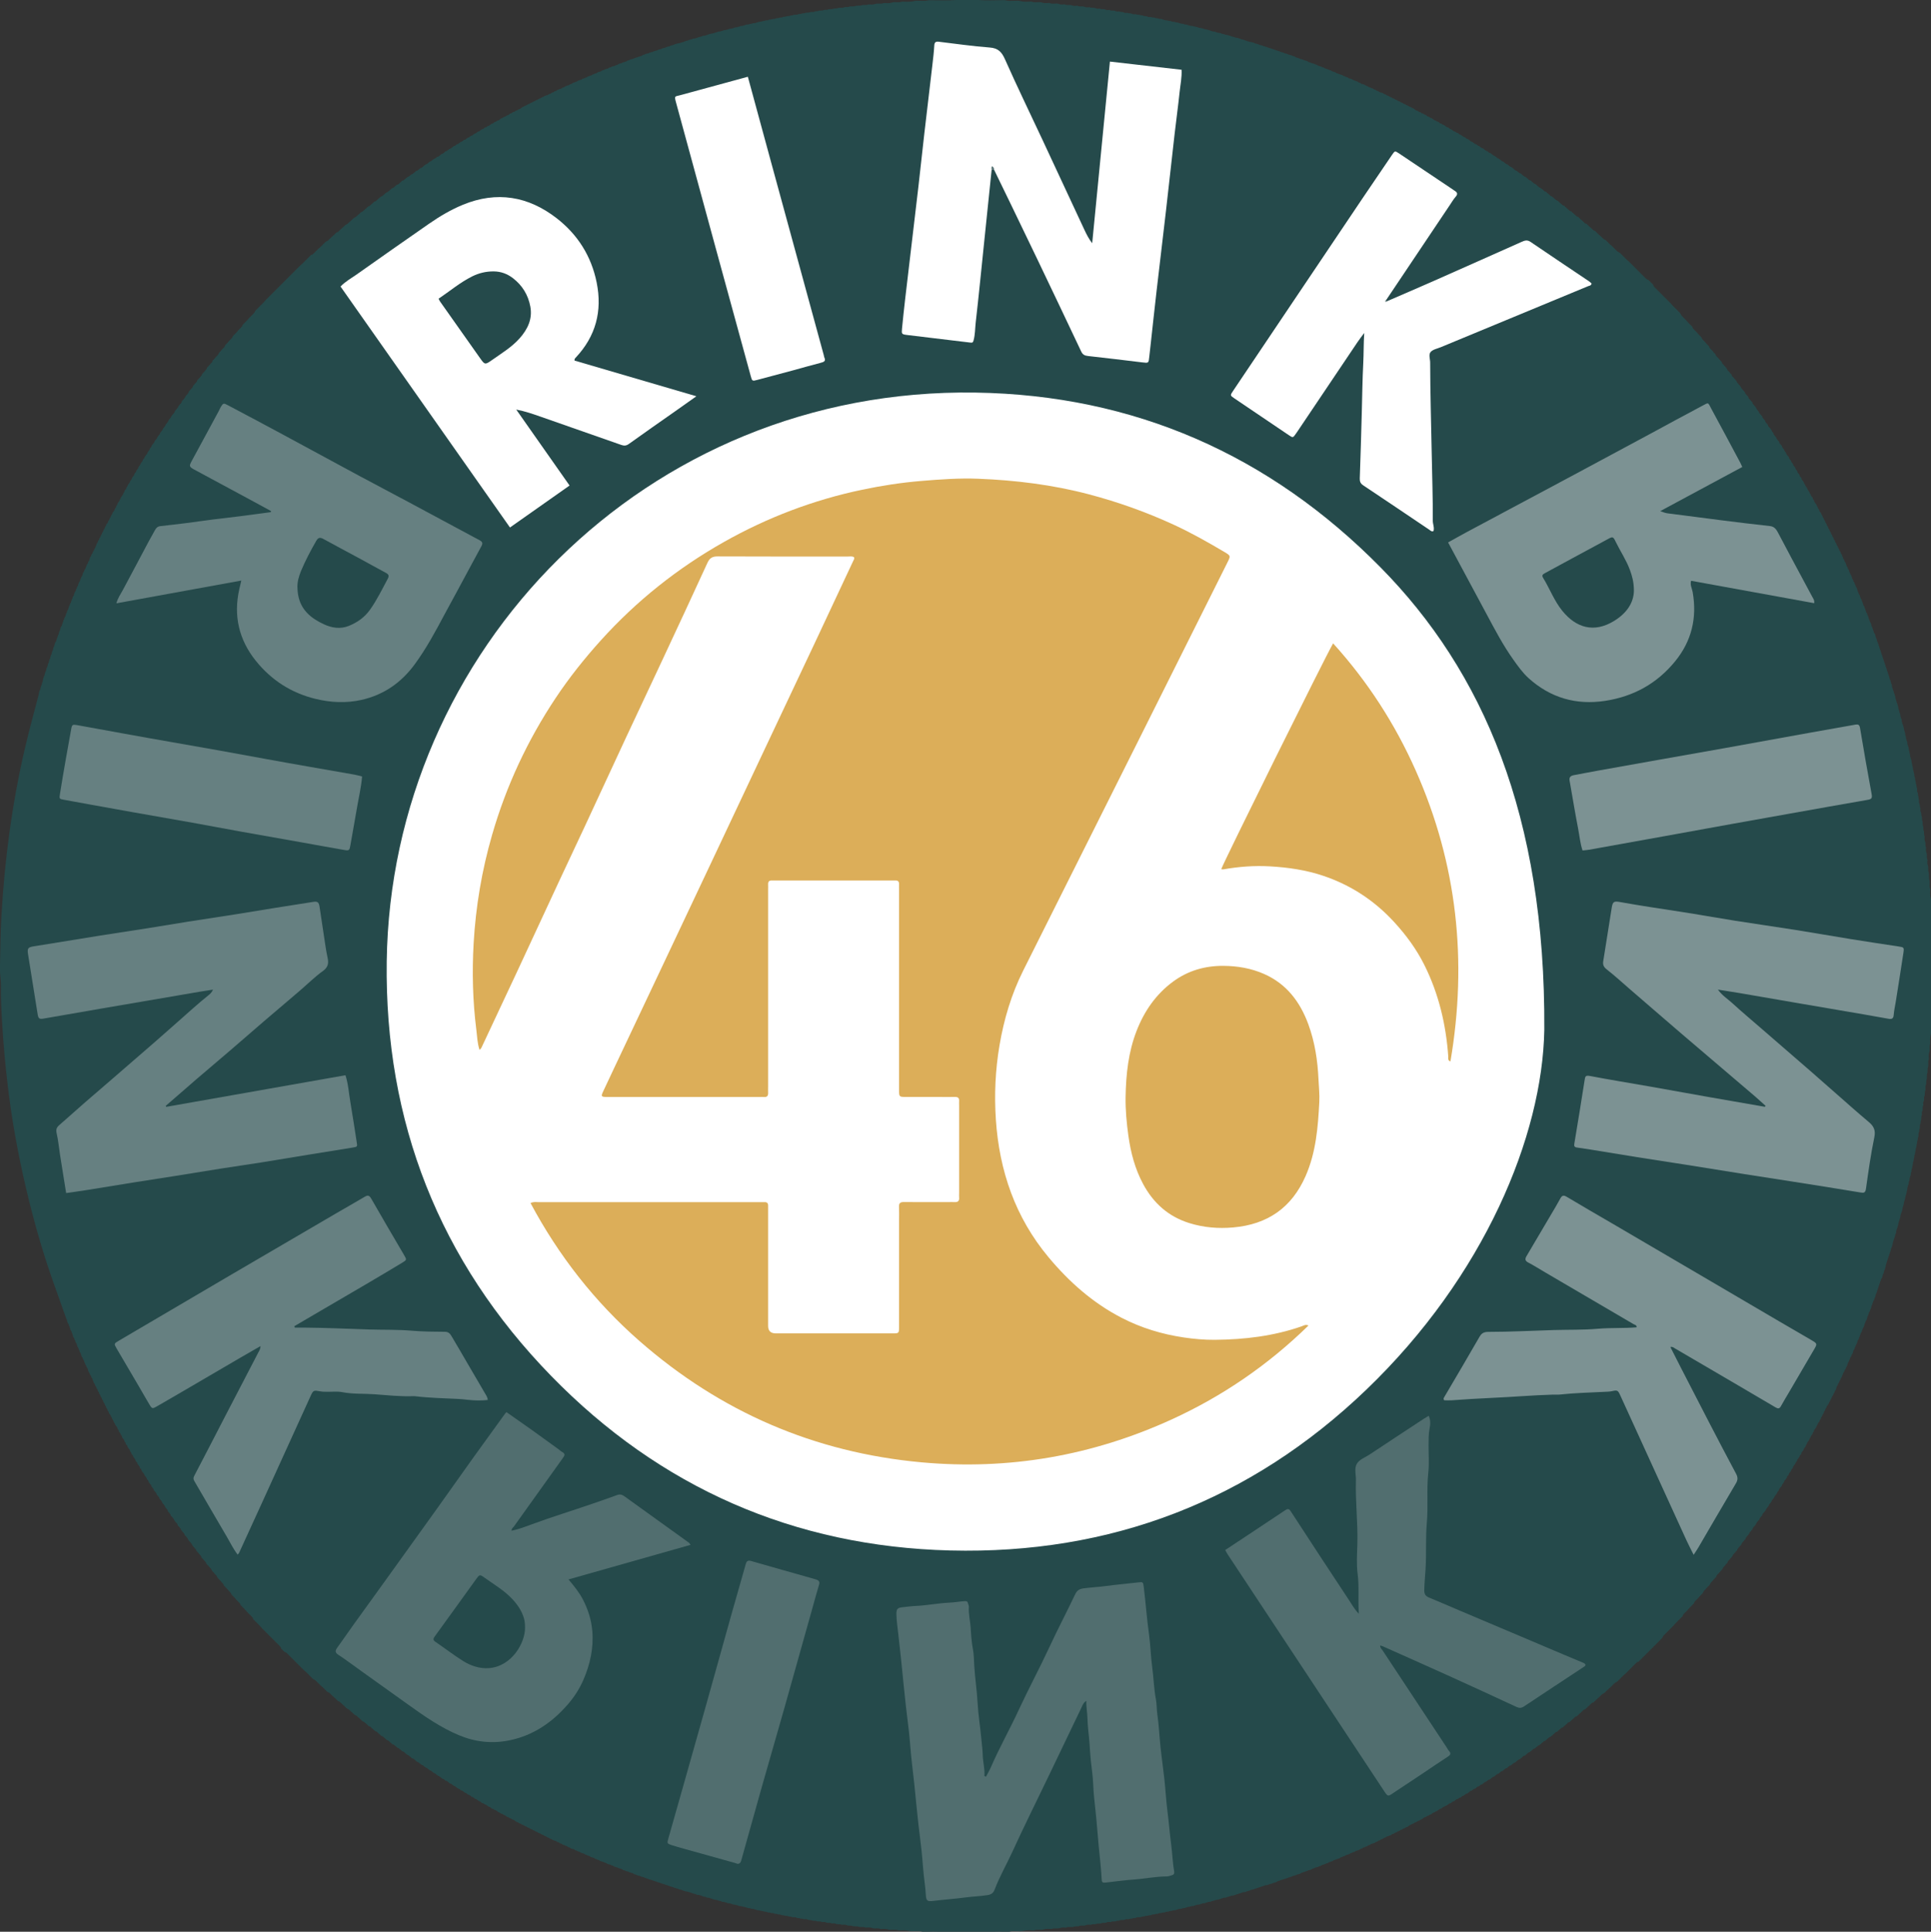
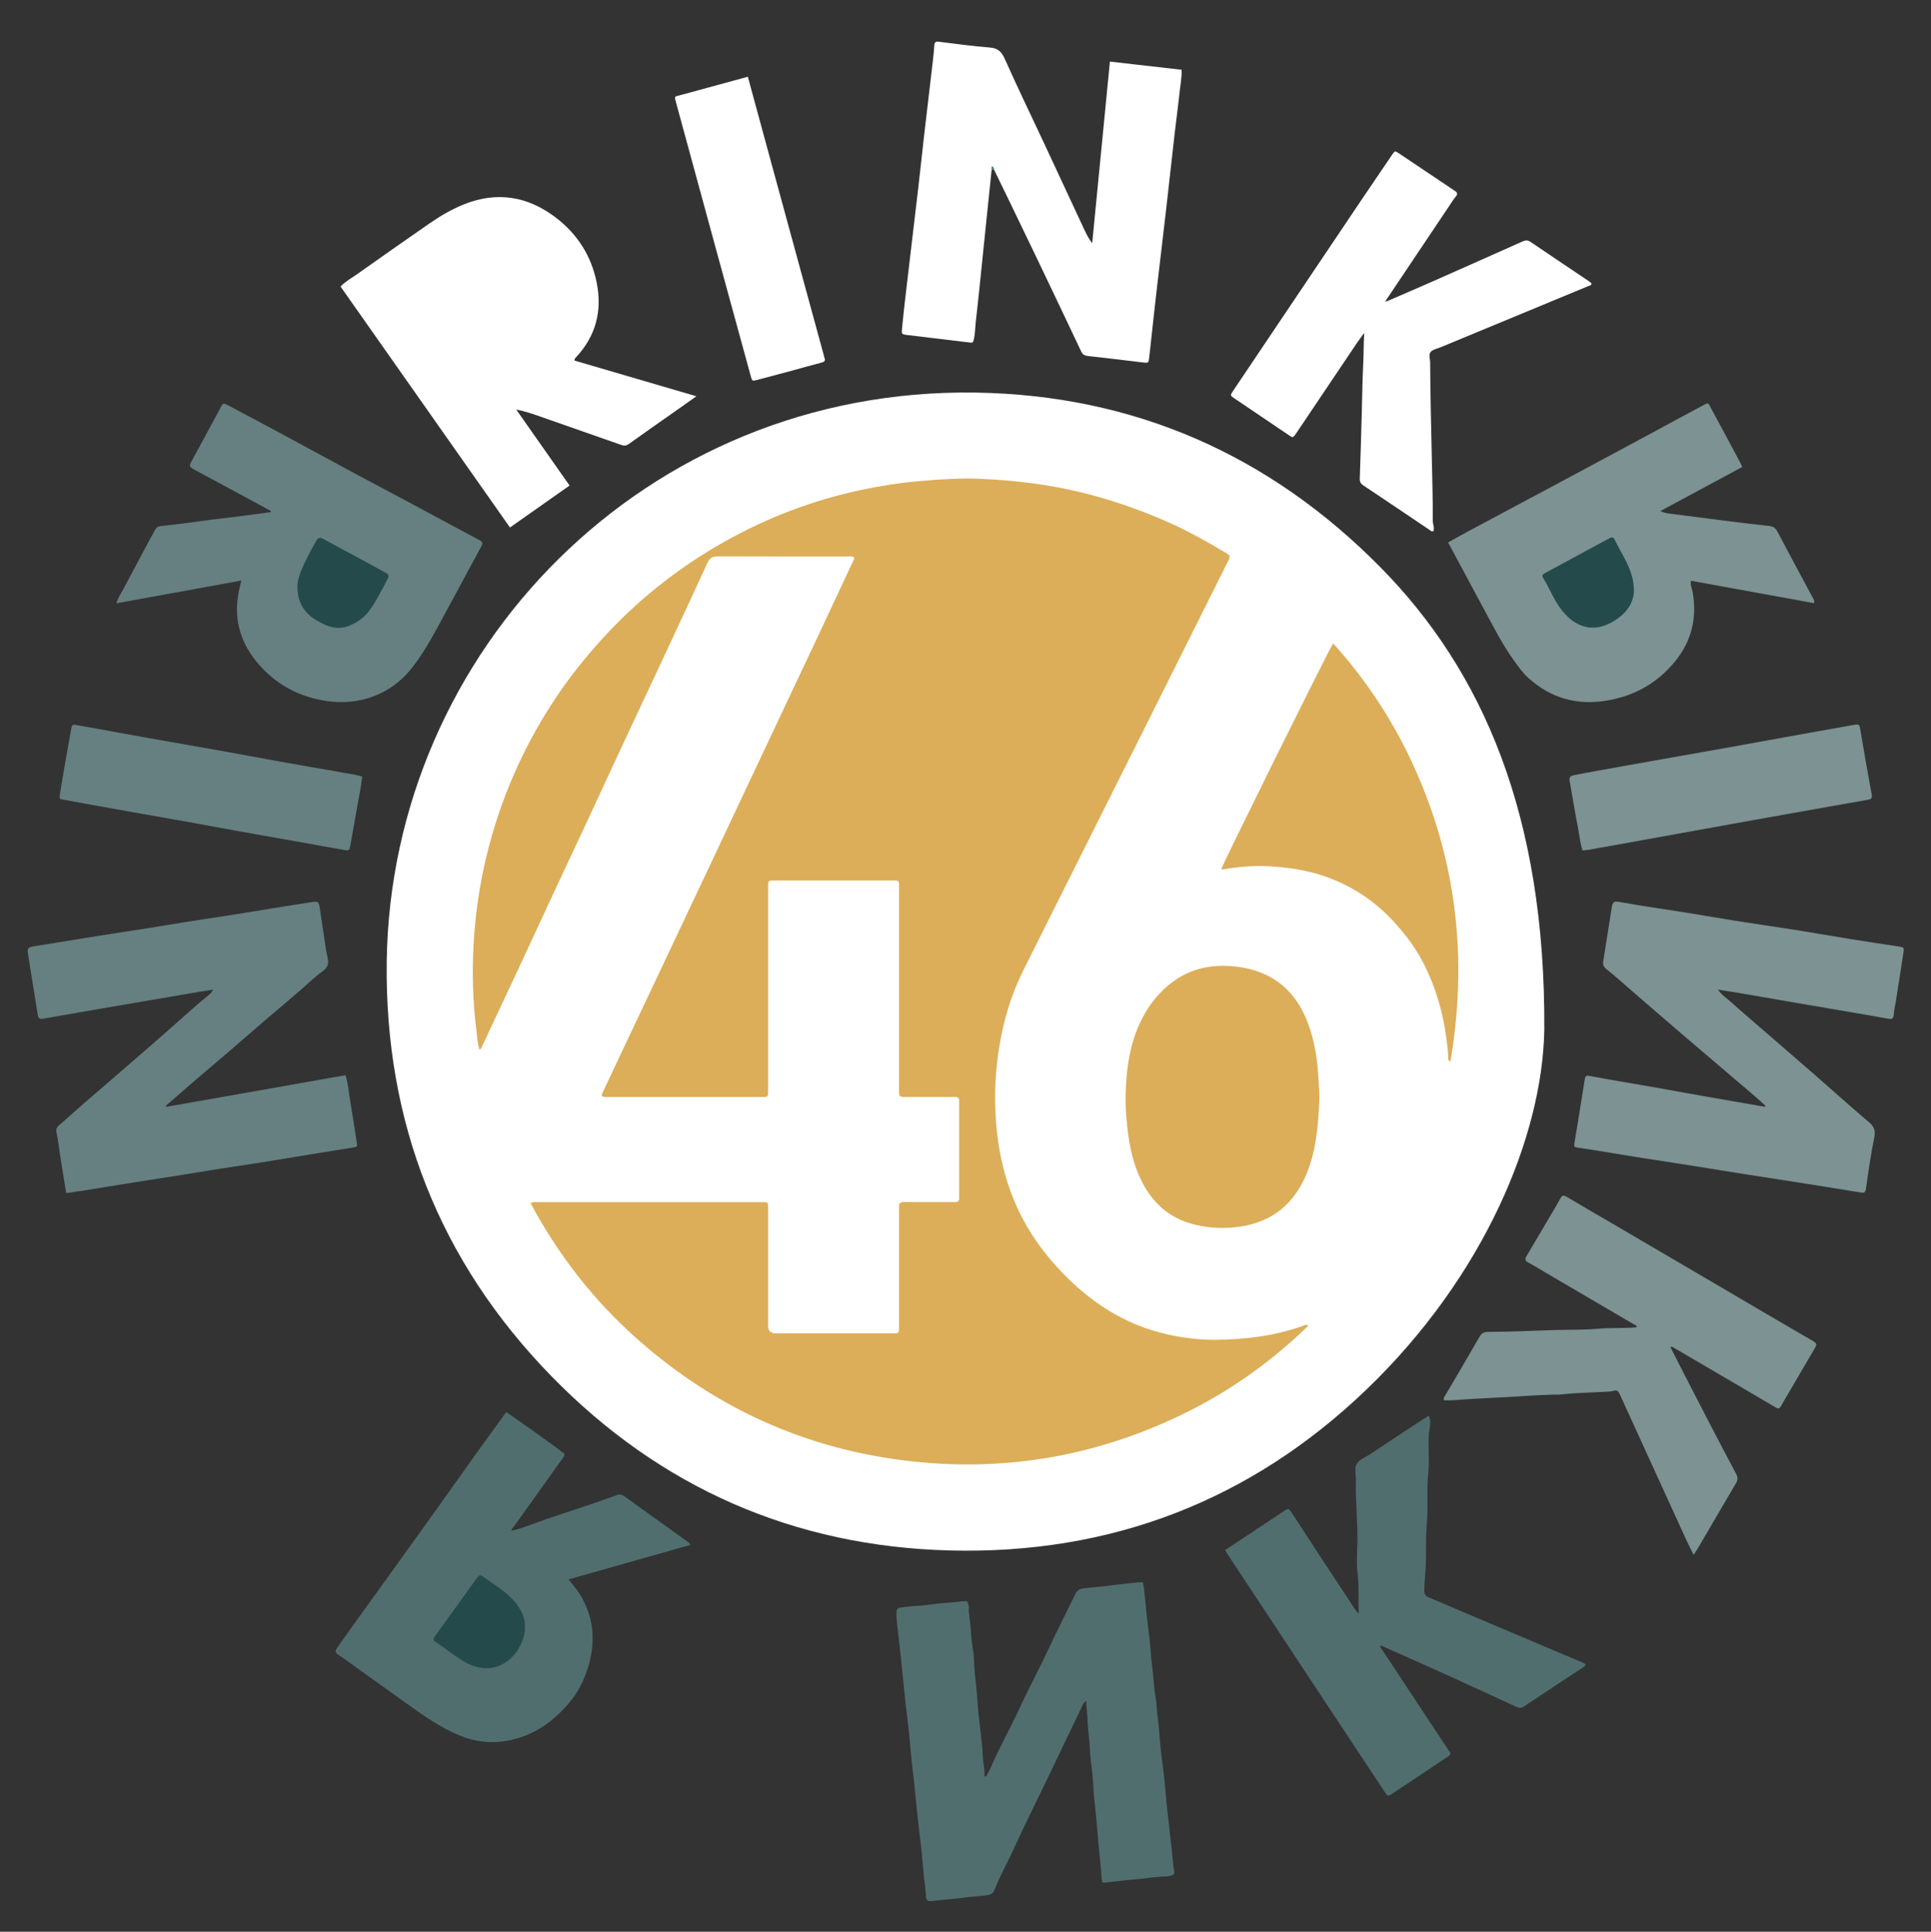
<svg xmlns="http://www.w3.org/2000/svg" id="Layer_2" data-name="Layer 2" viewBox="0 0 663.55 663.72">
  <rect x="0" y="0" width="663.55" height="663.72" fill="#333333" stroke="none" />
  <defs>
    <style>
      .cls-1 {
        fill: #516e6f;
      }

      .cls-1, .cls-2, .cls-3, .cls-4, .cls-5, .cls-6, .cls-7, .cls-8 {
        stroke-width: 0px;
      }

      .cls-2 {
        fill: #5c7778;
      }

      .cls-3 {
        fill: #254a4b;
      }

      .cls-4 {
        fill: #dcae59;
      }

      .cls-5 {
        fill: #7c9293;
      }

      .cls-6 {
        fill: #7e9393;
      }

      .cls-7 {
        fill: #fff;
      }

      .cls-8 {
        fill: #668081;
      }
    </style>
  </defs>
  <g id="Layer_1-2" data-name="Layer 1">
    <g>
-       <path class="cls-3" d="m19.5,219.59c.04-.16.08-.31.12-.47,0,0,0,.02,0,.02.25-.28.18-.69.38-.99.14-.08.18-.2.13-.35.18-.35.15-.78.4-1.1.13-.09.15-.2.08-.34.18-.35.14-.79.44-1.1h0c.26-.26.2-.65.38-.95.13-.12.17-.26.11-.43.25-.3.17-.73.43-1.02.12-.09.15-.2.08-.33.04-.25.23-.42.34-.62.13-.12.17-.26.11-.43.25-.3.17-.73.43-1.02.12-.09.15-.2.08-.33.04-.25.23-.42.34-.62.13-.12.17-.26.11-.43.24-.3.19-.7.38-1.01.14-.08.18-.19.13-.34.04-.25.23-.42.34-.62.13-.12.17-.26.11-.43.25-.3.17-.73.43-1.02.12-.09.15-.2.08-.33.04-.25.23-.42.34-.62.13-.12.17-.26.11-.43.25-.3.17-.75.47-1.02h0c.26-.26.2-.66.39-.95.14-.08.18-.19.13-.34.04-.25.23-.42.34-.62.13-.12.17-.26.11-.43.25-.3.17-.75.47-1.02h0c.26-.26.2-.66.39-.95.14-.08.18-.19.13-.34.06-.24.22-.43.35-.63.14-.08.18-.19.13-.34.18-.35.14-.79.44-1.1h0c.27-.26.19-.7.49-.96h0c.26-.26.2-.66.39-.95.14-.08.18-.19.13-.34.06-.24.22-.42.35-.63.14-.08.18-.19.13-.33.06-.24.22-.42.35-.63.14-.08.18-.19.13-.34.18-.35.14-.79.44-1.1h0c.27-.26.19-.7.49-.96h0c.27-.26.19-.7.49-.96h0c.27-.26.19-.7.49-.96h0c.27-.26.18-.69.44-.96.12-.09.15-.19.08-.33.06-.24.22-.42.35-.63.14-.08.18-.19.13-.33.06-.24.22-.42.35-.63.14-.08.18-.19.13-.33.06-.24.22-.42.35-.63.14-.08.18-.19.13-.33.06-.24.22-.42.35-.63.14-.08.18-.19.13-.33.06-.24.22-.42.35-.63.14-.08.18-.19.13-.33.06-.24.22-.42.35-.63.14-.08.18-.19.13-.33.06-.24.22-.42.35-.63.13-.07.18-.18.13-.32.06-.27.23-.47.44-.64h0c.27-.26.19-.7.49-.96h0c.27-.26.19-.7.49-.96h0c.27-.26.19-.7.49-.96h0c.27-.26.19-.71.5-.96v.02c.13-.15.24-.32.34-.5.15-.07.21-.18.16-.34.06-.24.22-.42.35-.63.14-.08.18-.19.13-.33.06-.24.22-.42.35-.63.14-.07.18-.19.13-.33.06-.26.24-.45.4-.65v-.02c.34-.22.23-.69.52-.93h0c.27-.26.19-.71.5-.96v.02c.13-.15.24-.32.34-.5.15-.07.21-.18.16-.34.06-.24.22-.42.35-.63.14-.07.18-.19.13-.33.06-.26.24-.45.4-.65v-.02c.34-.22.23-.69.52-.93h0c.28-.25.17-.73.55-.93l-.04.05c.11-.19.23-.37.36-.55.13-.07.18-.18.13-.32.06-.27.23-.47.44-.64h0c.27-.26.19-.71.5-.96v.02c.13-.15.24-.32.34-.5.15-.07.21-.18.16-.34.06-.26.24-.45.4-.65v-.02c.34-.22.23-.69.54-.92v.02c.13-.15.24-.32.34-.5.15-.07.21-.18.16-.34.06-.26.24-.45.4-.65v-.02c.34-.22.23-.69.54-.92v.02c.13-.15.24-.32.34-.5.15-.06.2-.17.17-.33.06-.27.23-.47.44-.64h0c.28-.25.17-.73.55-.93l-.04.05c.07-.24.28-.38.41-.57v-.02c.34-.22.22-.69.53-.92v.02c.13-.15.24-.32.34-.5.15-.06.2-.17.17-.33.06-.27.23-.47.44-.64h0c.28-.25.17-.73.55-.93l-.04.05c.07-.24.28-.38.41-.57v-.02c.34-.21.21-.72.59-.9l-.04.05c.07-.24.28-.38.41-.57v-.02c.34-.21.21-.72.59-.9l-.04.05c.07-.24.28-.38.41-.57v-.02c.34-.21.21-.72.59-.9l-.04.05c.07-.24.28-.38.41-.57v-.02c.34-.21.21-.72.59-.9l-.04.05c.07-.24.28-.38.41-.57v-.02c.34-.21.21-.72.59-.9l-.04.05c.07-.24.28-.38.41-.57v-.02c.34-.21.21-.72.59-.9l-.04.05c.07-.24.28-.38.41-.57v-.02c.34-.21.21-.73.61-.88l-.05.05c.07-.25.26-.41.45-.57v.02c.13-.15.24-.32.34-.5.15-.06.2-.17.17-.33.06-.28.23-.47.45-.64v.02c.11-.19.3-.32.4-.53l.03-.03c.35-.19.21-.7.59-.87l-.04.05c.07-.24.28-.38.42-.57h0c.16-.13.29-.28.38-.46.15-.06.2-.17.17-.33.06-.28.23-.47.45-.64v.02c.11-.19.3-.32.4-.53l.03-.03c.35-.19.21-.71.61-.86l-.05.05c.07-.25.26-.41.45-.57v.02c.13-.15.24-.32.34-.5.15-.06.2-.17.17-.33.07-.29.24-.49.5-.61l-.04.05c.07-.24.28-.38.42-.57h0c.16-.13.29-.28.38-.46.15-.06.2-.17.17-.32.07-.29.24-.49.5-.61l-.04.05c.07-.24.28-.38.42-.57h0c.16-.13.29-.28.38-.46.15-.06.2-.17.17-.32.07-.29.24-.5.52-.6l-.05.05c.07-.25.26-.41.45-.57v.02c.11-.19.3-.32.4-.53l.03-.03c.35-.19.21-.71.61-.86l-.05.05c.08-.26.26-.43.51-.54l-.04.04c.07-.24.28-.38.42-.57h0c.16-.13.29-.28.38-.46.15-.06.2-.17.17-.32.07-.29.24-.5.52-.6l-.05.05c.07-.25.26-.41.45-.57v.02c.12-.19.3-.33.41-.53l.03-.03c.17-.11.3-.25.39-.43.15-.06.2-.17.17-.32.07-.29.24-.5.52-.6l-.05.05c.07-.25.26-.41.45-.57v.02c.12-.19.3-.33.41-.53l.03-.03c.18-.12.33-.27.44-.46l.03-.03c.35-.19.21-.71.61-.86l-.05.05c.08-.26.26-.43.51-.54l-.04.04c.07-.24.28-.38.42-.57h0c.17-.15.32-.31.45-.49l.03-.03c.17-.11.3-.25.39-.43.15-.06.2-.17.17-.32.07-.29.24-.5.52-.6l-.05.05c.08-.26.26-.43.51-.54l-.04.04c.07-.24.28-.38.42-.57h0c.17-.15.32-.31.45-.49l.03-.03c.18-.12.33-.27.44-.46l.03-.03c.35-.19.21-.71.61-.86l-.05.05c.09-.26.26-.44.53-.53l-.05.05c.09-.26.26-.44.53-.53l-.04.04c.07-.25.26-.41.45-.57v.02c.12-.19.3-.33.41-.53l.03-.03c.18-.12.33-.27.45-.45l.03-.03c.18-.12.33-.27.44-.46l.03-.03c.35-.19.21-.71.61-.86l-.05.05c.09-.26.26-.44.53-.53l-.05.05c.09-.26.26-.44.53-.53l-.05.05c.08-.26.26-.43.51-.54l-.04.04c.07-.24.28-.38.42-.57h0c.17-.15.32-.31.45-.49l.03-.03c.18-.12.33-.27.45-.45l.03-.03c.18-.12.33-.27.45-.45l.03-.03c.18-.12.33-.27.44-.46l.03-.03c.35-.19.21-.71.61-.86l-.05.05c.09-.26.26-.44.53-.53l-.05.05c.09-.26.26-.44.53-.53l-.05.05c.09-.26.26-.44.53-.53l-.05.05c.09-.26.26-.44.53-.53l-.05.05c.09-.26.26-.44.53-.53l-.05.05c.08-.26.26-.43.51-.54l-.04.04c.07-.24.28-.38.42-.57h0c.17-.15.32-.31.45-.49l.03-.03c.18-.12.33-.27.45-.45l.03-.03c.18-.12.33-.27.45-.45l.03-.03c.18-.12.33-.27.45-.45l.03-.03c.18-.12.33-.27.45-.45l.03-.03c.18-.12.33-.27.45-.45l.03-.03c.18-.12.33-.27.45-.45l.03-.03c.18-.12.33-.27.45-.45l.03-.03c.18-.12.33-.27.45-.45l.03-.03c.18-.12.33-.27.45-.45l.03-.03c.18-.12.33-.27.45-.45l.03-.03c.18-.12.33-.27.45-.45l.03-.03c.18-.12.33-.27.45-.45l.03-.03c.18-.12.33-.27.45-.45l.03-.03c.18-.12.33-.27.45-.45l.03-.03c.18-.12.33-.27.45-.45l.03-.03c.18-.12.33-.27.45-.45l.03-.03c.18-.12.33-.27.45-.45l.03-.03c.18-.12.33-.27.45-.45l.03-.03c.18-.12.33-.27.45-.45l.03-.03c.18-.12.33-.27.45-.45l.03-.03c.18-.12.33-.27.45-.45l.03-.03c.18-.12.33-.27.45-.45l.03-.03c.18-.12.33-.27.45-.45l.03-.03c.18-.12.33-.27.45-.45l.03-.03c.2-.11.34-.3.53-.42h-.02c.16-.18.31-.37.57-.44l-.04.04c.09-.26.26-.44.53-.53l-.05.05c.09-.26.26-.44.53-.53l-.05.05c.09-.26.26-.44.53-.53l-.05.05c.09-.26.26-.44.53-.53l-.05.05c.09-.26.26-.44.53-.53l-.05.05c.1-.29.31-.45.6-.52.16.04.26-.02.32-.17.18-.09.32-.22.43-.39l.03-.03c.18-.12.33-.27.45-.45l.03-.03c.18-.12.33-.27.45-.45l.03-.03c.18-.12.33-.27.45-.45l.03-.03c.2-.11.34-.3.53-.42h-.02c.16-.18.31-.37.57-.44l-.04.04c.09-.26.26-.44.53-.53l-.05.05c.09-.26.26-.44.53-.53l-.05.05c.09-.26.26-.44.53-.53l-.05.05c.15-.4.67-.26.86-.61l.03-.03c.18-.12.34-.26.46-.44l.03-.03c.18-.12.33-.27.45-.45l.03-.03c.2-.11.34-.3.53-.42h-.02c.16-.18.31-.37.57-.44l-.04.04c.09-.26.26-.44.53-.53l-.05.05c.1-.29.31-.45.6-.52.16.04.26-.02.32-.17.18-.09.32-.22.43-.39l.03-.03c.18-.12.33-.27.45-.45l.03-.03c.2-.11.34-.3.53-.42h-.02c.16-.18.31-.37.57-.44l-.04.04c.09-.26.26-.44.53-.53l-.05.05c.15-.4.67-.26.86-.61l.03-.03c.18-.12.34-.26.46-.44l.03-.03c.2-.11.34-.3.53-.42h-.02c.16-.18.31-.37.57-.44l-.04.04c.09-.26.26-.44.53-.53l-.05.05c.15-.4.67-.26.86-.61l.03-.03c.18-.12.34-.26.48-.43h.01c.19-.15.33-.35.57-.43l-.04.04c.11-.24.28-.42.54-.51l-.05.05c.15-.4.67-.26.86-.61l.03-.03c.18-.12.34-.26.48-.43h.01c.19-.15.33-.35.57-.43l-.04.04c.11-.24.28-.42.54-.51l-.05.05c.15-.4.67-.26.86-.61l.03-.03c.18-.12.34-.26.48-.43h.01c.19-.15.33-.35.57-.43l-.05.04c.12-.27.33-.44.61-.5.16.04.26-.02.32-.17.18-.09.32-.22.43-.39l.03-.03c.2-.11.34-.3.53-.42h-.02c.16-.18.31-.37.57-.44l-.05.05c.15-.4.67-.26.86-.61l.03-.03c.21-.1.34-.29.53-.41h-.02c.16-.18.31-.37.57-.44l-.05.05c.15-.4.67-.26.86-.61l.03-.03c.21-.1.34-.29.53-.41h-.02c.16-.18.31-.37.57-.44l-.05.05c.15-.4.67-.26.86-.61l.03-.03c.21-.1.34-.29.53-.41h-.02c.17-.2.36-.38.64-.44.16.04.26-.02.33-.17.18-.09.33-.22.45-.38h.01c.19-.15.33-.35.57-.43l-.05.04c.12-.27.33-.44.61-.5.16.04.26-.02.33-.17.18-.1.35-.22.5-.36h-.02c.16-.18.31-.37.57-.44l-.05.05c.16-.4.67-.27.88-.6h.02c.2-.14.34-.35.57-.42l-.05.04c.17-.37.68-.24.87-.59l.03-.03c.21-.1.34-.29.53-.41h-.02c.17-.2.36-.38.64-.44.16.04.26-.02.33-.17.18-.1.35-.22.5-.36h-.02c.17-.2.36-.38.64-.44.16.04.26-.02.33-.17.18-.1.35-.22.5-.36h-.02c.16-.18.31-.37.57-.44l-.05.05c.16-.4.67-.27.88-.6h.02c.2-.14.34-.35.57-.42l-.05.04c.18-.38.68-.25.9-.58h.02c.2-.14.34-.35.57-.42l-.05.04c.18-.38.68-.25.9-.58h.02c.2-.17.39-.35.65-.41.16.04.27-.01.34-.16.18-.1.35-.22.5-.36h-.02c.17-.2.36-.38.64-.44.16.04.26-.02.33-.17.18-.1.35-.22.5-.36h-.02c.17-.2.36-.38.64-.44.16.04.26-.02.33-.17.18-.1.35-.22.5-.36h-.02c.23-.3.7-.19.92-.51h.02c.2-.14.34-.35.57-.42l-.05.04c.2-.38.69-.28.95-.55h-.01c.17-.2.37-.38.64-.43.16.04.26-.02.33-.17.18-.1.35-.22.5-.36h-.02c.23-.3.7-.19.92-.51h.02c.2-.17.39-.35.65-.41.16.04.27-.01.34-.16.18-.1.35-.22.5-.36h-.02c.23-.3.7-.19.92-.51h.02c.2-.17.39-.35.65-.41.16.04.27-.01.34-.16.18-.1.35-.22.5-.36h-.02c.23-.3.7-.19.92-.51h.02c.2-.17.39-.35.65-.41.16.04.27-.01.34-.16.18-.1.35-.22.5-.36h-.02c.25-.3.7-.21.97-.48h-.01c.17-.2.37-.38.64-.43.14.05.25,0,.32-.13.2-.13.38-.3.63-.35.16.04.27-.01.34-.16.18-.1.35-.22.5-.36h-.02c.25-.3.7-.21.97-.48h-.01c.17-.2.37-.38.64-.43.14.05.25,0,.32-.13.2-.13.38-.3.63-.35.15.05.26,0,.33-.13.18-.13.36-.25.55-.36l-.05.04c.2-.38.69-.28.95-.55h-.01c.26-.29.7-.21.97-.48h-.01c.26-.29.7-.21.97-.48h-.01c.17-.2.37-.38.64-.43.14.05.25,0,.32-.13.2-.13.38-.3.63-.35.15.05.26,0,.33-.13.2-.13.38-.3.63-.35.15.05.26,0,.33-.13.2-.13.38-.3.63-.35.15.05.26,0,.33-.13.18-.13.36-.25.55-.36l-.05.04c.2-.38.69-.28.95-.55h-.01c.26-.29.7-.21.97-.48h-.01c.26-.29.7-.21.97-.48h-.01c.26-.29.7-.21.97-.48h-.01c.26-.29.7-.21.97-.48h-.01c.26-.29.7-.21.97-.48h-.01c.26-.29.7-.21.97-.48h-.01c.26-.29.7-.21.97-.48h-.01c.27-.3.72-.22,1.02-.47.17.06.31.02.43-.11.21-.11.38-.3.62-.34.15.05.26,0,.33-.13.2-.13.38-.3.63-.35.15.05.26,0,.33-.13.2-.13.38-.3.63-.35.15.05.26,0,.33-.13.2-.13.38-.3.63-.35.15.05.26,0,.34-.13.3-.2.7-.13.97-.39h-.01c.26-.29.7-.21.97-.48h-.01c.27-.3.72-.22,1.02-.47.17.06.31.02.43-.11.21-.11.38-.3.62-.34.15.05.26,0,.33-.13.2-.13.38-.3.63-.35.15.05.26,0,.34-.13.3-.2.7-.13.97-.39h-.01c.27-.3.72-.22,1.02-.47.17.06.31.02.43-.11.21-.11.38-.3.62-.34.15.05.26,0,.34-.13.3-.2.7-.13.97-.39h-.01c.27-.3.72-.22,1.02-.47.17.06.31.02.43-.11.21-.11.38-.3.62-.34.15.05.26,0,.34-.13.3-.2.7-.13.97-.39h-.01c.3-.3.75-.26,1.1-.44.15.06.27.01.34-.13.2-.13.38-.3.63-.35.13.07.24.04.33-.08.29-.26.72-.18,1.02-.43.17.06.31.02.43-.11.21-.11.38-.3.62-.34.13.07.24.04.33-.08.32-.25.75-.22,1.1-.4.15.06.27.01.35-.13.3-.2.7-.13.97-.39h-.01c.3-.3.75-.26,1.1-.44.15.06.27.01.35-.13.31-.2.72-.14,1.01-.38.17.06.31.02.43-.11.21-.11.38-.3.62-.34.13.07.24.04.33-.08.32-.25.75-.22,1.1-.4.14.07.25.04.34-.08.29-.26.72-.18,1.02-.43.17.06.31.02.43-.11.32-.18.72-.13,1.01-.37.17.06.31.02.43-.11.21-.11.38-.3.62-.34.13.07.24.04.33-.08.32-.25.75-.22,1.1-.4.14.07.25.04.34-.08.32-.25.75-.22,1.1-.4.14.07.25.04.34-.08.32-.25.75-.22,1.1-.4.14.07.25.04.34-.08.32-.25.75-.22,1.1-.4.14.07.25.04.34-.08.32-.25.75-.22,1.1-.4.14.07.25.04.34-.08.32-.25.75-.22,1.1-.4.14.07.25.04.34-.08.32-.25.75-.22,1.1-.4.14.07.25.04.34-.08.32-.25.75-.22,1.1-.4.28-.05.55-.09.83-.14.32-.18.72-.13,1.01-.37.17.06.31.02.43-.11.32-.18.72-.13,1.01-.37.15.06.3.04.42-.07.33-.23.75-.21,1.1-.38.14.07.25.04.34-.08.43-.37,1.07-.04,1.5-.43.17.06.31.02.43-.11.35-.17.74-.18,1.09-.34.14.07.25.04.34-.08.43-.37,1.07-.04,1.5-.43.17.06.31.02.43-.11.35-.17.74-.18,1.09-.34.28-.05.55-.09.83-.14.32-.18.72-.13,1.01-.37.15.06.3.04.42-.07.44-.34,1.07-.03,1.5-.41.15.06.3.04.42-.07.44-.34,1.07-.03,1.5-.41.15.06.3.04.42-.07.44-.34,1.07-.03,1.5-.41.15.06.3.04.42-.07.44-.34,1.07-.03,1.5-.41.15.06.3.04.42-.07.44-.34,1.07-.03,1.5-.41.15.06.3.04.42-.07.48-.32,1.09-.08,1.58-.38.28-.05.55-.09.83-.14.46-.27,1.05,0,1.49-.37.15.06.3.04.42-.07.48-.32,1.09-.08,1.58-.38.28-.05.55-.09.83-.14.46-.27,1.05,0,1.49-.37.3-.04.61-.07.91-.11.46-.27,1.05,0,1.49-.37.3-.04.61-.07.91-.11.46-.27,1.05,0,1.49-.37.3-.04.61-.07.91-.11.49-.25,1.08-.05,1.57-.34.27-.03.55-.07.82-.1.6-.42,1.39.06,1.98-.41.3-.02.6-.05.9-.07.48-.32,1.09-.08,1.58-.38.43-.03.87-.07,1.3-.1.6-.42,1.39.06,1.98-.41.3-.02.6-.05.9-.07.64-.39,1.42,0,2.06-.38.43-.03.87-.06,1.3-.1.64-.39,1.42,0,2.06-.38l1.3-.1c.76-.46,1.7.1,2.46-.41.46-.02.92-.05,1.38-.07.8-.43,1.74.05,2.54-.38.59-.03,1.19-.06,1.78-.1.8-.43,1.74.05,2.54-.38.76.01,1.53.15,2.27-.14.97-.37,2.04.11,3.01-.34.92,0,1.85.17,2.75-.14,1.14-.39,2.36.13,3.49-.34,1.23,0,2.47.14,3.7-.1,1.78-.53,3.64.16,5.42-.38,3.31,0,6.63.16,9.94-.1,2.23-.31,4.47-.31,6.7,0,3.18.24,6.36.12,9.54.07,1.9.61,3.91-.14,5.82.41,1.1.23,2.2.12,3.3.07,1.25.58,2.64-.11,3.9.41.78.21,1.56.13,2.34.07,1.09.57,2.32-.1,3.42.41.61.2,1.24.13,1.86.07.76.49,1.67,0,2.45.37.61.27,1.24.16,1.87.11.76.49,1.67,0,2.45.37.58.27,1.19.17,1.79.14.64.37,1.4.03,2.05.34.45.24.92.17,1.39.11.59.45,1.35.03,1.97.37.45.24.92.17,1.39.11.59.45,1.35.03,1.97.37.42.23.86.19,1.31.14.49.29,1.08.09,1.57.34.42.23.86.19,1.31.14.49.29,1.08.09,1.57.34.42.23.86.19,1.31.14.49.29,1.08.09,1.57.34.3.04.61.07.91.11.43.37,1.03.1,1.49.37.42.23.86.19,1.31.14.48.3,1.1.06,1.58.38.27.03.55.07.82.1.48.3,1.1.06,1.58.38.13.11.27.13.42.07.43.37,1.03.1,1.49.37.3.04.61.07.91.11.43.38,1.05.07,1.5.41.27.03.55.07.82.1.35.16.74.17,1.09.34.3.04.61.07.91.11.43.38,1.05.07,1.5.41.13.11.27.13.42.07.43.37,1.03.1,1.49.37.28.05.55.09.83.14.35.16.74.17,1.09.34.28.05.55.09.83.14.35.16.74.17,1.09.34.28.05.55.09.83.14.35.16.74.17,1.09.34.12.13.26.17.43.11.43.38,1.05.07,1.5.41.13.11.27.13.42.07.43.39,1.07.05,1.5.43.09.13.2.15.34.08.35.16.74.17,1.09.34.28.05.55.09.83.14.35.17.77.15,1.1.38.13.11.27.13.42.07.29.24.69.19,1.01.37.28.05.55.09.83.14.35.18.78.15,1.1.4.09.13.2.15.34.08.35.16.74.17,1.09.34.12.13.26.17.43.11.29.24.69.19,1.01.37.28.05.55.09.83.14.35.18.78.15,1.1.4.09.13.2.15.34.08.35.18.78.15,1.1.4.09.13.2.15.34.08.35.17.77.15,1.1.38.13.11.27.13.42.07.29.24.69.19,1.01.37.12.13.26.17.43.11.29.24.69.19,1.01.37.12.13.26.17.43.11.29.24.69.19,1.01.37.12.13.26.17.43.11.29.24.7.19,1.01.38.08.14.2.18.35.13.35.18.78.15,1.1.4.09.13.2.15.34.08.35.18.78.15,1.1.4.09.13.2.15.34.08.35.18.78.15,1.1.4.09.12.2.15.33.08.25.04.42.23.62.34.12.13.26.17.43.11.29.24.7.19,1.01.38.08.14.2.18.35.13.35.18.78.15,1.1.4.09.13.2.15.34.08.35.18.79.14,1.1.44h-.01c.27.26.67.19.97.39.08.14.2.18.35.13.35.18.78.15,1.1.4.09.12.2.15.33.08.25.04.42.23.62.34.12.13.26.17.43.11.29.25.73.17,1.02.43.09.12.2.15.33.08.25.04.42.23.62.34.12.13.26.17.43.11.29.25.73.17,1.02.43.09.12.2.15.33.08.25.04.42.23.62.34.12.13.26.17.43.11.3.25.75.17,1.02.47h-.01c.27.26.67.19.97.39.08.14.2.18.35.13.35.18.79.14,1.1.44h-.01c.27.27.7.18.97.43.09.12.19.15.33.08.24.06.43.22.63.35.08.14.19.18.35.13.35.18.79.14,1.1.44h-.01c.27.27.7.18.97.43.09.12.19.15.33.08.24.06.43.22.63.35.08.14.19.18.33.13.24.06.43.22.63.35.08.14.19.18.35.13.35.18.79.14,1.1.44h-.01c.27.27.71.18.97.48h-.01c.27.27.7.18.97.43.09.12.19.15.33.08.24.06.42.22.63.35.08.14.19.18.33.13.24.06.42.22.63.35.08.14.19.18.33.13.24.06.42.22.63.35.08.14.19.18.35.13.35.18.79.14,1.1.44h-.01c.27.27.71.18.97.48h-.01c.27.27.71.18.97.48h-.01c.27.27.71.18.97.48h-.01c.27.27.71.18.97.48h-.01c.27.27.71.18.97.48h-.01c.27.27.71.18.97.48h-.01c.27.27.71.18.97.48h-.01c.27.27.71.18.97.48h-.01c.27.27.71.18.97.48h-.01c.27.27.71.18.97.48h-.01c.26.27.74.17.95.55l-.05-.04c.19.11.37.23.55.36.07.14.19.18.33.13.24.06.42.22.63.35.08.14.19.18.33.13.24.06.42.22.63.35.08.14.19.18.33.13.24.06.42.22.63.35.07.13.18.18.32.13.27.06.47.23.64.44h-.01c.27.27.71.18.97.48h-.01c.27.27.72.18.97.49h-.02c.15.12.32.24.5.34.07.15.18.21.34.16.24.06.42.22.63.35.07.13.18.18.32.13.27.06.47.23.64.44h-.01c.27.27.71.18.97.48h-.01c.26.27.74.17.95.55l-.05-.04c.19.11.37.23.55.36.07.14.18.18.33.13.26.06.45.24.65.4h.02c.22.34.69.23.92.54h-.02c.15.12.32.24.5.34.07.15.18.21.34.16.24.06.42.22.63.35.07.13.18.18.32.13.27.06.47.23.64.44h-.01c.26.27.74.17.95.55l-.05-.04c.19.11.37.23.55.36.07.13.18.18.32.13.27.06.47.23.64.44h-.01c.26.27.74.17.95.55l-.05-.04c.24.07.38.28.57.41h.02c.22.34.69.22.92.54h-.02c.15.12.32.24.5.34.07.15.18.21.34.16.26.06.45.24.65.4h.02c.21.34.72.21.9.59l-.05-.04c.19.11.37.23.55.36.07.13.18.18.32.13.28.06.47.23.64.45h-.02c.15.13.32.24.5.34.06.15.17.2.33.17.27.06.47.23.64.44h-.01c.26.27.74.17.95.55l-.05-.04c.24.07.38.28.57.41h.02c.21.34.72.21.9.59l-.05-.04c.24.07.38.28.57.41h.02c.21.34.72.21.9.59l-.05-.04c.24.07.38.28.57.41h.02c.21.34.72.21.9.59l-.05-.04c.24.07.38.28.57.41h.02c.21.34.72.21.9.59l-.05-.04c.24.07.38.28.57.41h.02c.21.34.72.21.9.59l-.05-.04c.24.07.38.28.57.42h.01c.12.17.27.3.45.39.06.15.17.2.33.17.28.06.47.23.64.45h-.02c.15.13.32.24.5.34.06.15.17.2.33.17.29.07.49.24.61.5l-.05-.04c.24.07.38.28.57.41h.02c.21.34.72.21.9.59l-.05-.04c.24.07.38.28.57.42h.01c.12.17.27.3.45.39.06.15.17.2.33.17.28.06.47.23.64.45h-.02c.19.11.32.3.53.4l.03.03c.19.35.71.21.86.61l-.05-.05c.25.07.41.26.57.45h-.02c.19.11.32.3.53.4l.03.03c.19.35.7.21.87.59l-.05-.04c.24.07.38.28.57.42h.01c.12.17.27.3.45.39.06.15.17.2.32.17.29.07.49.24.61.5l-.05-.04c.24.07.38.28.57.42h.01c.14.18.3.32.48.44l.03.03c.19.35.71.21.86.61l-.05-.05c.25.07.41.26.57.45h-.02c.19.11.32.3.53.4l.03.03c.19.35.71.21.86.61l-.05-.05c.26.08.43.26.54.51l-.04-.04c.24.07.38.28.57.42h.01c.12.17.27.3.45.39.06.15.17.2.32.17.29.07.5.24.6.52l-.05-.05c.25.07.41.26.57.45h-.02c.19.11.33.3.53.41l.03.03c.1.17.25.3.43.39.06.15.17.2.32.17.29.07.5.24.6.52l-.05-.05c.25.07.41.26.57.45h-.02c.19.11.33.3.53.41l.03.03c.1.17.25.3.43.39.06.15.17.2.32.17.29.07.5.24.6.52l-.05-.05c.26.08.43.26.54.51l-.04-.04c.24.07.38.28.57.42h.01c.14.18.3.33.48.45l.03.03c.1.17.25.3.43.39.06.15.17.2.32.17.29.07.5.24.6.52l-.05-.05c.26.08.43.26.54.51l-.04-.04c.24.07.38.28.57.42h.01c.14.18.3.33.48.45l.03.03c.1.17.25.3.43.39.06.15.17.2.32.17.29.07.5.24.6.52l-.05-.05c.26.09.44.26.53.53l-.05-.05c.26.08.43.26.54.51l-.04-.04c.24.07.38.28.57.42h.01c.14.18.3.33.48.45l.03.03c.12.18.27.33.46.44l.03.03c.19.35.71.21.86.61l-.05-.05c.26.09.44.26.53.53l-.05-.05c.26.09.44.26.53.53l-.05-.05c.26.08.43.26.54.51l-.04-.04c.24.07.38.28.57.42h.01c.14.18.3.33.48.45l.03.03c.12.18.27.33.45.45l.03.03c.12.18.27.33.45.45l.03.03c.12.18.27.33.46.44l.03.03c.19.35.71.21.86.61l-.05-.05c.26.09.44.26.53.53l-.05-.05c.26.09.44.26.53.53l-.05-.05c.26.09.44.26.53.53l-.05-.05c.26.09.44.26.53.53l-.05-.05c.26.08.43.26.54.51l-.04-.04c.24.07.38.28.57.42h.01c.14.18.3.33.48.45l.03.03c.12.18.27.33.45.45l.03.03c.12.18.27.33.45.45l.03.03c.12.18.27.33.45.45l.03.03c.12.18.27.33.45.45l.03.03c.12.18.27.33.45.45l.03.03c.12.18.27.33.45.45l.03.03c.12.18.27.33.45.45l.03.03c.12.18.27.33.45.45l.03.03c.12.18.27.33.45.45l.03.03c.12.18.27.33.45.45l.03.03c.12.18.27.33.45.45l.03.03c.1.17.25.3.43.39.06.15.17.2.32.17.29.07.5.24.6.52l-.05-.05c.26.09.44.26.53.53l-.05-.05c.26.09.44.26.53.53l-.05-.05c.29.1.45.31.52.6-.04.16.02.26.17.32.09.18.22.32.39.43l.03.03c.12.18.27.33.45.45l.03.03c.12.18.27.33.45.45l.03.03c.12.18.27.33.45.45l.03.03c.12.18.27.33.45.45l.03.03c.12.18.27.33.45.45l.03.03c.12.18.27.33.45.45l.03.03c.12.18.27.33.45.45l.03.03c.12.18.27.33.45.45l.03.03c.12.18.27.33.45.45l.03.03c.12.18.27.33.45.45l.03.03c.12.18.27.33.45.45l.03.03c.11.2.3.34.42.53v-.02c.18.16.37.31.44.57l-.04-.04c.26.09.44.26.53.53l-.05-.05c.26.09.44.26.53.53l-.05-.05c.26.09.44.26.53.53l-.05-.05c.26.09.44.26.53.53l-.05-.05c.26.09.44.26.53.53l-.05-.05c.4.15.26.67.61.86l.03.03c.11.18.26.34.44.46l.03.03c.12.18.27.33.45.45l.03.03c.12.18.27.33.45.45l.03.03c.11.2.3.34.42.53v-.02c.18.16.37.31.44.57l-.04-.04c.26.09.44.26.53.53l-.05-.05c.26.09.44.26.53.53l-.05-.05c.29.1.45.31.52.6-.04.16.02.26.17.32.09.18.22.32.39.43l.03.03c.12.18.27.33.45.45l.03.03c.13.18.27.34.45.48h0c.14.2.35.34.42.58l-.04-.04c.24.11.42.28.51.54l-.05-.05c.26.09.44.26.53.53l-.05-.05c.4.15.26.67.61.86l.03.03c.11.18.26.34.44.46l.03.03c.13.18.27.34.45.48h0c.14.2.35.34.42.58l-.04-.04c.24.11.42.28.51.54l-.05-.05c.29.1.45.31.52.6-.04.16.02.26.17.32.09.18.22.32.39.43l.03.03c.13.18.27.34.45.48h0c.14.2.35.34.42.58l-.04-.04c.24.11.42.28.51.54l-.05-.05c.4.15.26.67.61.86l.03.03c.11.18.26.34.44.46l.03.03c.11.2.3.34.42.53v-.02c.18.16.37.31.44.57l-.05-.05c.29.1.45.31.52.6-.04.16.02.26.17.32.09.18.22.32.39.43l.03.03c.11.2.3.34.42.53v-.02c.18.16.37.31.44.57l-.05-.05c.4.15.26.67.61.86l.03.03c.12.18.26.34.43.48h0c.14.2.35.34.42.58l-.04-.05c.27.12.44.33.5.61-.04.16.02.26.17.32.09.18.22.32.39.43l.03.03c.11.2.3.34.42.53v-.02c.18.16.37.31.44.57l-.05-.05c.4.15.26.67.61.86l.03.03c.1.21.29.34.41.53v-.02c.18.16.37.31.44.57l-.05-.05c.4.15.26.67.61.86l.03.03c.1.21.29.34.41.53v-.02c.18.16.37.31.44.57l-.05-.05c.4.15.26.67.61.86l.03.03c.1.21.29.34.41.53v-.02c.2.17.38.36.44.64-.04.16.02.26.17.33.09.18.22.33.38.45h0c.14.2.35.34.42.58l-.04-.05c.27.12.44.33.5.61-.04.16.02.26.17.33.1.18.22.35.36.5v-.02c.18.16.37.31.44.57l-.05-.05c.4.16.27.67.6.88v.02c.14.2.35.33.42.57l-.04-.05c.37.17.24.68.59.87l.03.03c.1.21.29.34.41.53v-.02c.2.17.38.36.44.64-.04.16.02.26.17.33.1.18.22.35.36.5v-.02c.2.17.38.36.44.64-.04.16.02.26.17.33.1.18.22.35.36.5v-.02c.2.17.38.36.44.64-.04.16.02.26.17.33.09.18.22.33.38.45h0c.14.2.35.34.42.58l-.04-.05c.38.18.25.68.58.9v.02c.17.2.35.39.41.65-.04.16.01.27.16.34.1.18.22.35.36.5v-.02c.2.17.38.36.44.64-.04.16.02.26.17.33.1.18.22.35.36.5v-.02c.2.17.38.36.44.64-.04.16.02.26.17.33.1.18.22.35.36.5v-.02c.2.17.38.36.44.64-.05.14,0,.25.13.32.13.18.25.36.36.55l-.04-.05c.38.18.25.68.58.9v.02c.17.2.35.39.41.65-.04.16.01.27.16.34.1.18.22.35.36.5v-.02c.2.17.38.36.44.64-.05.14,0,.25.13.32.13.18.25.36.36.55l-.04-.05c.38.18.25.68.58.9v.02c.17.2.35.39.41.65-.04.16.01.27.16.34.1.18.22.35.36.5v-.02c.3.23.19.7.51.92v.02c.17.2.35.39.41.65-.04.16.01.27.16.34.1.18.22.35.36.5v-.02c.3.25.21.7.48.97h0c.2.16.38.35.44.63-.05.14,0,.25.13.32.13.18.25.36.36.55l-.04-.05c.38.2.27.69.55.95h0c.3.23.19.69.51.91v.02c.17.2.35.39.41.65-.05.15-.01.26.13.33.13.18.25.36.36.55l-.04-.05c.38.2.27.69.55.95h0c.3.25.21.69.49.96h0c.2.16.38.35.44.63-.05.14,0,.25.13.32.13.2.3.38.35.63-.05.15-.01.26.13.33.13.18.25.36.36.55l-.04-.05c.38.2.27.69.55.95h0c.29.24.21.69.49.96h0c.29.25.21.69.49.96h0c.2.17.38.36.44.63-.05.15,0,.25.13.32.13.2.29.38.35.62-.05.15-.01.26.13.34.13.2.29.38.35.62-.05.15-.01.26.13.34.13.2.29.38.35.62-.05.15-.01.26.13.34.13.2.29.38.35.62-.05.15-.01.26.13.34.13.2.29.38.35.62-.05.15-.01.26.13.34.13.2.29.38.35.62-.05.15-.01.26.13.34.13.2.29.38.35.62-.05.15-.01.26.13.34.13.2.29.38.35.62-.05.15-.01.26.13.34.13.2.29.38.35.62-.05.15-.01.26.13.34.13.2.29.38.35.62-.05.15-.01.26.13.34.13.2.29.38.35.62-.05.15-.01.26.13.34.13.2.29.38.35.62-.05.15-.01.26.13.34.13.2.29.38.35.62-.05.15-.01.26.13.34.13.2.29.38.35.62-.05.15-.01.26.13.34.13.2.29.38.35.62-.07.13-.04.25.08.33.25.28.16.71.44.97h0c.29.25.21.69.49.96h0c.3.26.22.71.47,1.01-.06.17-.02.31.11.43.11.21.29.38.34.62-.05.15-.01.26.13.34.13.2.29.38.35.62-.07.13-.04.25.08.33.25.28.16.71.44.97h0c.3.26.22.71.47,1.01-.06.17-.02.31.11.43.11.21.29.38.34.62-.05.15-.01.26.13.34.13.2.29.38.35.62-.07.13-.04.25.08.33.25.28.16.71.44.97h0c.3.29.26.74.44,1.09-.06.15-.01.27.13.35.19.3.13.7.39.96h0c.3.26.22.71.47,1.01-.06.17-.02.31.11.43.11.21.29.38.34.62-.07.14-.04.25.08.33.26.29.17.72.43,1.02-.06.17-.02.31.11.43.11.21.29.38.34.62-.07.14-.04.25.08.33.26.29.17.72.43,1.02-.06.17-.02.31.11.43.11.21.29.38.34.62-.07.14-.04.25.08.33.26.29.17.72.43,1.02-.06.17-.02.31.11.43.17.3.12.7.38.96h0c.3.29.26.74.44,1.09-.07.14-.05.25.08.34.26.29.17.72.43,1.02-.06.17-.02.31.11.43.17.3.12.7.38.96h0c.3.29.26.74.44,1.09-.07.14-.05.25.08.34.25.32.22.75.4,1.1-.07.14-.05.25.08.34.26.29.17.72.43,1.02-.06.17-.02.31.11.43.17.32.13.71.37,1.01-.06.17-.02.31.11.43.17.32.13.71.37,1.01-.06.17-.02.31.11.43.17.32.13.71.37,1.01-.06.17-.02.31.11.43.17.32.13.71.37,1.01-.06.17-.02.31.11.43.17.32.13.71.37,1.01-.06.17-.02.31.11.43.17.32.13.71.37,1.01-.06.17-.02.31.11.43.17.32.13.71.37,1.01-.06.17-.02.31.11.43.16.35.17.74.34,1.09-.07.14-.05.25.08.34.25.32.22.75.4,1.1-.07.14-.05.25.08.34.37.43.04,1.07.43,1.5-.06.17-.02.31.11.43.17.32.13.71.37,1.01-.06.15-.04.3.07.42.23.33.21.75.38,1.1.05.28.09.55.14.83.18.32.13.72.37,1.01-.06.15-.04.29.07.42.23.33.21.75.38,1.1.05.28.09.55.14.83.17.35.18.74.34,1.09-.07.14-.04.25.08.34.37.43.04,1.07.43,1.5-.06.15-.04.29.07.42.34.44.03,1.07.41,1.5-.06.15-.04.29.07.42.23.33.21.75.38,1.1.05.28.09.55.14.83.17.35.18.74.34,1.09.03.27.07.55.1.82.34.44.03,1.07.41,1.5-.06.15-.04.29.07.42.34.44.03,1.07.41,1.5-.06.15-.04.3.07.42.32.48.08,1.09.38,1.58.05.28.09.55.14.83.27.46,0,1.05.37,1.49-.06.15-.04.3.07.42.32.48.08,1.09.38,1.58.03.27.07.55.1.82.32.48.08,1.09.38,1.58.05.28.09.55.14.83.27.46,0,1.05.37,1.49.02.3.05.6.07.9.32.48.08,1.09.38,1.58.03.27.07.55.1.82.42.6-.05,1.39.41,1.98.04.3.07.61.11.91.25.49.05,1.08.34,1.57-.05.45-.09.89.14,1.31.25.49.05,1.08.34,1.57-.05.45-.09.89.14,1.31.25.49.05,1.08.34,1.57.03.43.07.87.1,1.3.39.64,0,1.42.38,2.06.03.43.07.87.1,1.3.39.64,0,1.42.38,2.06-.03.6-.13,1.21.14,1.79.31.65-.03,1.41.34,2.05-.03.6-.13,1.21.14,1.79.37.78-.13,1.69.37,2.45-.05.63-.16,1.26.11,1.87.34.81-.07,1.73.34,2.53l.1,2.26c.51,1.09-.15,2.33.41,3.42-.06.94-.15,1.89.07,2.82.5,1.29-.13,2.69.38,3.98.02,1.56-.2,3.12.14,4.67.45,2.43-.19,4.91.34,7.33,0,5.05.02,10.1.03,15.14-.61,2.55.14,5.18-.41,7.74-.24,1.42-.12,2.84-.07,4.26-.59,1.42.12,2.95-.41,4.38-.22.91-.12,1.82-.1,2.74-.44.97.03,2.04-.34,3.01-.29.77-.16,1.56-.11,2.35-.54.92.08,2.01-.41,2.94-.03.59-.07,1.19-.1,1.78-.43.8.05,1.74-.38,2.54-.02.46-.05.92-.07,1.38-.51.76.05,1.69-.41,2.46-.02.46-.05.92-.07,1.38-.45.6-.03,1.35-.37,1.97-.24.45-.17.92-.11,1.39-.45.6-.03,1.35-.37,1.97-.24.45-.17.92-.11,1.39-.47.59,0,1.38-.41,1.98-.02.3-.05.6-.07.9-.47.59,0,1.38-.41,1.98-.02.3-.05.6-.07.9-.47.59,0,1.38-.41,1.98-.03.27-.07.55-.1.82-.29.49-.09,1.08-.34,1.57-.04.3-.07.61-.11.91-.37.44-.1,1.03-.37,1.49l-.11.91c-.37.44-.1,1.03-.37,1.49l-.11.91c-.37.44-.1,1.03-.37,1.49-.04.3-.07.61-.11.91-.38.43-.07,1.06-.41,1.5-.03.27-.07.55-.1.82-.16.35-.17.74-.34,1.09-.04.3-.07.61-.11.91-.38.43-.07,1.06-.41,1.5-.11.13-.13.27-.07.42-.37.44-.1,1.03-.37,1.49-.05.28-.09.55-.14.83-.16.35-.17.74-.34,1.09-.05.28-.09.55-.14.83-.16.35-.17.74-.34,1.09-.05.28-.09.55-.14.83-.16.35-.17.74-.34,1.09-.05.28-.09.55-.14.83-.16.35-.17.74-.34,1.09-.13.12-.17.26-.11.43-.38.43-.07,1.06-.41,1.5-.11.13-.13.27-.07.42-.24.3-.19.69-.37,1.01-.05.28-.09.55-.14.83-.16.35-.17.74-.34,1.09-.13.12-.17.26-.11.43-.39.43-.05,1.07-.43,1.5-.13.09-.15.2-.08.34-.16.35-.17.74-.34,1.09-.13.12-.17.26-.11.43-.24.3-.19.69-.37,1.01l-.14.83c-.18.35-.15.78-.4,1.1-.13.09-.15.2-.08.34-.16.35-.17.74-.34,1.09-.13.12-.17.26-.11.43-.24.3-.19.69-.37,1.01-.13.12-.17.26-.11.43-.24.3-.19.69-.37,1.01-.13.12-.17.26-.11.43-.24.3-.19.69-.37,1.01l-.14.83c-.18.35-.15.78-.4,1.1-.13.09-.15.2-.08.34-.18.35-.15.78-.4,1.1-.13.09-.15.2-.08.34-.18.35-.14.79-.44,1.1h0c-.26.26-.2.65-.38.95-.13.12-.17.26-.11.43-.24.3-.19.69-.37,1.01-.13.12-.17.26-.11.43-.24.3-.19.69-.37,1.01-.13.12-.17.26-.11.43-.25.3-.17.73-.43,1.02-.13.09-.15.2-.08.34-.18.35-.15.78-.4,1.1-.12.09-.15.2-.08.33-.04.25-.23.42-.34.62-.13.12-.17.26-.11.43-.24.3-.19.7-.38,1.01-.14.08-.18.2-.13.35-.18.35-.15.78-.4,1.1-.12.09-.15.2-.08.33-.04.25-.23.42-.34.62-.13.12-.17.26-.11.43-.25.3-.17.73-.43,1.02-.13.09-.15.2-.08.34-.18.35-.14.79-.44,1.1h0c-.26.26-.2.66-.39.95-.14.08-.18.2-.13.35-.18.35-.14.79-.44,1.1h0c-.26.26-.2.66-.39.95-.14.08-.18.19-.13.34-.04.25-.23.42-.34.62-.13.12-.17.26-.11.43-.25.3-.17.73-.43,1.02-.12.09-.15.19-.08.33-.06.24-.22.43-.35.63-.14.08-.18.19-.13.34-.18.35-.14.79-.44,1.1h0c-.27.25-.18.69-.44.96-.12.09-.15.19-.08.33-.06.24-.22.43-.35.63-.14.08-.18.19-.13.34-.18.35-.14.79-.44,1.1h0c-.27.26-.19.7-.49.96h0c-.26.26-.2.66-.39.95-.14.08-.18.19-.13.34-.06.24-.22.43-.35.63-.14.08-.18.19-.13.34-.18.35-.14.79-.44,1.1h0c-.27.26-.19.7-.49.96h0c-.27.26-.19.7-.49.96h0c-.26.26-.2.66-.39.95-.14.08-.18.19-.13.34-.06.24-.22.43-.35.63-.14.08-.18.19-.13.33-.06.24-.22.43-.35.63-.14.08-.18.19-.13.33-.06.24-.22.43-.35.63-.14.08-.18.19-.13.33-.06.24-.22.43-.35.63-.14.08-.18.19-.13.34-.18.35-.14.79-.44,1.1h0c-.27.26-.19.7-.49.96h0c-.27.26-.19.7-.49.96h0c-.27.26-.19.7-.49.96h0c-.27.26-.19.7-.49.96h0c-.27.25-.19.71-.5.96v-.02c-.13.15-.24.32-.34.5-.15.07-.21.18-.16.34-.06.24-.22.43-.35.63-.14.08-.18.19-.13.33-.06.24-.22.43-.35.63-.14.08-.18.19-.13.33-.06.24-.22.43-.35.63-.14.08-.18.19-.13.33-.06.24-.22.43-.35.63-.14.08-.18.19-.13.33-.06.24-.22.43-.35.63-.13.07-.18.18-.13.32-.06.27-.23.47-.44.64h0c-.27.26-.19.7-.49.96h0c-.27.25-.19.71-.5.96v-.02c-.13.15-.24.32-.34.5-.15.07-.21.18-.16.34-.06.24-.22.43-.35.63-.14.07-.18.19-.13.33-.06.26-.24.45-.4.65v.02c-.34.22-.23.69-.52.93h0c-.27.25-.19.71-.5.96v-.02c-.13.15-.24.32-.34.5-.15.07-.21.18-.16.34-.06.24-.22.43-.35.63-.13.07-.18.18-.13.32-.06.27-.23.47-.44.64h0c-.27.26-.19.71-.5.96v-.02c-.13.15-.24.32-.34.5-.15.07-.21.18-.16.34-.06.26-.24.45-.4.65v.02c-.34.22-.23.69-.54.92v-.02c-.13.15-.24.32-.34.5-.15.07-.21.18-.16.34-.06.26-.24.45-.4.65v.02c-.34.22-.23.69-.54.92v-.02c-.13.15-.24.32-.34.5-.15.07-.21.18-.16.34-.06.26-.24.45-.4.65v.02c-.34.22-.23.69-.54.92v-.02c-.13.15-.24.32-.34.5-.15.06-.2.17-.17.33-.06.27-.23.47-.44.64h0c-.28.25-.17.73-.55.93l.04-.05c-.07.24-.28.38-.41.57v.02c-.34.22-.22.69-.53.92v-.02c-.13.15-.24.32-.34.5-.15.06-.2.17-.17.33-.06.28-.23.47-.45.64v-.02c-.13.15-.24.32-.34.5-.15.07-.21.18-.16.34-.06.26-.24.45-.4.65v.02c-.34.21-.21.72-.59.9l.04-.05c-.07.24-.28.38-.41.57v.02c-.34.21-.21.72-.59.9l.04-.05c-.07.24-.28.38-.41.57v.02c-.34.21-.21.72-.59.9l.04-.05c-.07.24-.28.38-.41.57v.02c-.34.21-.21.72-.59.9l.04-.05c-.07.24-.28.38-.41.57v.02c-.34.21-.21.72-.59.9l.04-.05c-.07.24-.28.38-.42.57h0c-.16.13-.29.28-.38.46-.15.06-.2.17-.17.33-.06.28-.23.47-.45.64v-.02c-.13.15-.24.32-.34.5-.15.06-.2.17-.17.33-.07.29-.24.49-.5.61l.04-.05c-.07.24-.28.38-.41.57v.02c-.34.21-.21.72-.59.9l.04-.05c-.07.24-.28.38-.42.57h0c-.16.13-.29.28-.38.46-.15.06-.2.17-.17.33-.06.28-.23.47-.45.64v-.02c-.11.19-.3.32-.4.53l-.03.03c-.35.19-.21.71-.61.86l.05-.05c-.07.25-.26.41-.45.57v-.02c-.13.15-.24.32-.34.5-.15.06-.2.17-.17.33-.07.29-.24.49-.5.61l.04-.05c-.07.24-.28.38-.42.57h0c-.16.13-.29.28-.38.46-.15.06-.2.17-.17.32-.07.29-.24.49-.5.61l.04-.05c-.07.24-.28.38-.42.57h0c-.16.13-.29.28-.38.46-.15.06-.2.17-.17.32-.07.29-.24.49-.5.61l.04-.05c-.07.24-.28.38-.42.57h0c-.17.15-.32.31-.43.49l-.03.03c-.35.19-.21.71-.61.86l.05-.05c-.07.25-.26.41-.45.57v-.02c-.12.19-.3.33-.41.53l-.03.03c-.17.1-.3.25-.39.43-.15.06-.2.17-.17.32-.07.29-.24.49-.5.61l.04-.05c-.07.24-.28.38-.42.57h0c-.17.15-.32.31-.43.49l-.03.03c-.35.19-.21.71-.61.86l.05-.05c-.08.26-.26.43-.51.54l.04-.04c-.07.24-.28.38-.42.57h0c-.17.15-.32.31-.45.49l-.03.03c-.17.1-.3.25-.39.43-.15.06-.2.17-.17.32-.07.29-.24.5-.52.6l.05-.05c-.07.25-.26.41-.45.57v-.02c-.12.19-.3.33-.41.53l-.03.03c-.18.12-.33.27-.44.46l-.03.03c-.35.19-.21.71-.61.86l.05-.05c-.09.26-.26.44-.53.53l.04-.04c-.07.25-.26.41-.45.57v-.02c-.12.19-.3.33-.41.53l-.03.03c-.18.12-.33.27-.44.46l-.03.03c-.35.19-.21.71-.61.86l.05-.05c-.09.26-.26.44-.53.53l.05-.05c-.08.26-.26.43-.51.54l.04-.04c-.07.24-.28.38-.42.57h0c-.17.15-.32.31-.45.49l-.03.03c-.18.12-.33.27-.45.45l-.03.03c-.17.1-.3.25-.39.43-.15.06-.2.17-.17.32-.07.29-.24.5-.52.6l.05-.05c-.09.26-.26.44-.53.53l.05-.05c-.09.26-.26.44-.53.53l.04-.04c-.07.25-.26.41-.45.57v-.02c-.12.19-.3.33-.41.53l-.03.03c-.18.12-.33.27-.45.45l-.03.03c-.18.12-.33.27-.45.45l-.03.03c-.17.1-.3.25-.39.43-.15.06-.2.17-.17.32-.07.29-.24.5-.52.6l.05-.05c-.09.26-.26.44-.53.53l.05-.05c-.09.26-.26.44-.53.53l.05-.05c-.09.26-.26.44-.53.53l.05-.05c-.09.26-.26.44-.53.53l.04-.04c-.07.25-.26.41-.45.57v-.02c-.12.19-.3.33-.41.53l-.03.03c-.18.12-.33.27-.45.45l-.03.03c-.18.12-.33.27-.45.45l-.03.03c-.18.12-.33.27-.45.45l-.03.03c-.18.12-.33.27-.45.45l-.03.03c-.18.12-.33.27-.45.45l-.03.03c-.18.12-.33.27-.45.45l-.03.03c-.18.12-.33.27-.44.46l-.03.03c-.35.19-.21.71-.61.86l.05-.05c-.09.26-.26.44-.53.53l.05-.05c-.09.26-.26.44-.53.53l.05-.05c-.09.26-.26.44-.53.53l.05-.05c-.09.26-.26.44-.53.53l.05-.05c-.09.26-.26.44-.53.53l.05-.05c-.09.26-.26.44-.53.53l.05-.05c-.09.26-.26.44-.53.53l.05-.05c-.09.26-.26.44-.53.53l.05-.05c-.09.26-.26.44-.53.53l.05-.05c-.09.26-.26.44-.53.53l.05-.05c-.09.26-.26.44-.53.53l.05-.05c-.09.26-.26.44-.53.53l.05-.05c-.09.26-.26.44-.53.53l.05-.05c-.09.26-.26.44-.53.53l.05-.05c-.09.26-.26.44-.53.53l.05-.05c-.09.26-.26.44-.53.53l.05-.05c-.1.29-.31.45-.6.52-.16-.04-.26.02-.32.17-.18.09-.32.22-.43.39l-.03.03c-.18.12-.33.27-.45.45l-.03.03c-.18.12-.33.27-.45.45l-.03.03c-.18.12-.33.27-.45.45l-.03.03c-.18.12-.33.27-.45.45l-.03.03c-.18.12-.33.27-.45.45l-.03.03c-.18.12-.33.27-.45.45l-.03.03c-.18.12-.33.27-.45.45l-.03.03c-.2.11-.34.3-.53.42h.02c-.16.18-.31.37-.57.44l.04-.04c-.09.26-.26.44-.53.53l.05-.05c-.09.26-.26.44-.53.53l.05-.05c-.09.26-.26.44-.53.53l.05-.05c-.09.26-.26.44-.53.53l.05-.05c-.15.4-.67.26-.86.61l-.03.03c-.18.12-.34.26-.46.44l-.03.03c-.18.12-.33.27-.45.45l-.03.03c-.18.12-.33.27-.45.45l-.03.03c-.2.11-.34.3-.53.42h.02c-.16.18-.31.37-.57.44l.04-.04c-.09.26-.26.44-.53.53l.05-.05c-.09.26-.26.44-.53.53l.05-.05c-.15.4-.67.26-.86.61l-.03.03c-.18.12-.34.26-.46.44l-.03.03c-.18.12-.33.27-.45.45l-.03.03c-.2.11-.34.3-.53.42h.02c-.16.18-.31.37-.57.44l.04-.04c-.09.26-.26.44-.53.53l.05-.05c-.1.29-.31.45-.6.52-.16-.04-.26.02-.32.17-.18.09-.32.22-.43.39l-.03.03c-.18.13-.34.27-.48.45h-.01c-.19.15-.33.36-.57.43l.04-.04c-.11.24-.28.42-.54.51l.05-.05c-.1.29-.31.45-.6.52-.16-.04-.26.02-.32.17-.18.09-.32.22-.43.39l-.03.03c-.18.13-.34.27-.48.45h-.01c-.19.15-.33.36-.57.43l.04-.04c-.11.24-.28.42-.54.51l.05-.05c-.1.29-.31.45-.6.52-.16-.04-.26.02-.32.17-.18.09-.32.22-.43.39l-.03.03c-.2.11-.34.3-.53.42h.02c-.16.18-.31.37-.57.44l.05-.05c-.1.29-.31.45-.6.52-.16-.04-.26.02-.32.17-.18.09-.32.22-.43.39l-.03.03c-.2.11-.34.3-.53.42h.02c-.16.18-.31.37-.57.44l.05-.05c-.1.29-.31.45-.6.52-.16-.04-.26.02-.32.17-.18.09-.33.22-.45.38h-.01c-.19.15-.33.35-.57.43l.05-.04c-.12.27-.33.44-.61.5-.16-.04-.26.02-.32.17-.18.09-.32.22-.43.39l-.03.03c-.2.11-.34.3-.53.42h.02c-.16.18-.31.37-.57.44l.05-.05c-.15.4-.67.26-.86.61l-.03.03c-.21.1-.34.29-.53.41h.02c-.16.18-.31.37-.57.44l.05-.05c-.15.4-.67.26-.86.61l-.03.03c-.21.1-.34.29-.53.41h.02c-.16.18-.31.37-.57.44l.05-.05c-.15.4-.67.26-.86.61l-.03.03c-.21.1-.34.29-.53.41h.02c-.17.2-.36.38-.64.44-.16-.04-.26.02-.33.17-.18.09-.33.22-.45.38h-.01c-.19.15-.33.35-.57.43l.05-.04c-.17.37-.68.24-.87.59l-.03.03c-.21.1-.34.29-.53.41h.02c-.17.2-.36.38-.64.44-.16-.04-.26.02-.33.17-.18.09-.33.22-.45.38h-.01c-.19.15-.33.35-.57.43l.05-.04c-.18.38-.68.25-.9.58h-.02c-.2.14-.33.35-.57.42l.05-.04c-.12.27-.33.44-.61.5-.16-.04-.26.02-.33.17-.18.1-.35.22-.5.36h.02c-.17.2-.36.38-.64.44-.16-.04-.26.02-.33.17-.18.1-.35.22-.5.36h.02c-.17.2-.36.38-.64.44-.16-.04-.26.02-.33.17-.18.1-.35.22-.5.36h.02c-.17.2-.36.38-.64.44-.16-.04-.26.02-.33.17-.18.1-.35.22-.5.36h.02c-.17.2-.36.38-.64.44-.16-.04-.26.02-.33.17-.18.1-.35.22-.5.36h.02c-.17.2-.36.38-.64.44-.16-.04-.26.02-.33.17-.18.1-.35.22-.5.36h.02c-.17.2-.36.38-.64.44h-.19s-.13.13-.13.13c-.18.13-.36.25-.55.36l.05-.04c-.18.38-.68.25-.9.58h-.02c-.2.14-.33.35-.57.42l.05-.04c-.2.38-.69.27-.95.55h.01c-.17.2-.37.38-.64.43-.16-.04-.26.02-.33.17-.18.1-.35.22-.5.36h.02c-.23.3-.7.19-.92.51h-.02c-.2.17-.39.35-.65.41-.16-.04-.27.01-.34.16-.18.1-.35.22-.5.36h.02c-.17.2-.36.38-.64.44h-.19s-.13.13-.13.13c-.18.13-.36.25-.55.36l.05-.04c-.2.38-.69.27-.95.55h.01c-.17.2-.37.38-.64.43h-.19s-.13.13-.13.13c-.2.13-.38.3-.63.35-.16-.04-.27.01-.34.16-.18.1-.35.22-.5.36h.02c-.23.3-.7.19-.92.51h-.02c-.2.17-.39.35-.65.41h-.19s-.14.13-.14.13c-.18.13-.36.25-.55.36l.05-.04c-.2.38-.69.27-.95.55h.01c-.24.29-.7.18-.92.51h-.02c-.2.17-.39.35-.65.41h-.19s-.14.13-.14.13c-.18.13-.36.25-.55.36l.05-.04c-.2.38-.69.27-.95.55h.01c-.26.29-.7.21-.97.48h.01c-.17.2-.37.38-.64.43h-.19s-.13.13-.13.13c-.2.13-.38.3-.63.35h-.19s-.14.13-.14.13c-.2.13-.38.3-.63.35h-.19s-.14.13-.14.13c-.18.13-.36.25-.55.36l.05-.04c-.2.38-.69.27-.95.55h.01c-.26.29-.7.21-.97.48h.01c-.26.29-.7.21-.97.48h.01c-.26.29-.7.21-.97.48h.01c-.24.29-.7.18-.92.51h-.02c-.2.17-.39.35-.65.41h-.19s-.14.13-.14.13c-.2.13-.38.3-.63.35h-.19s-.14.13-.14.13c-.2.13-.38.3-.63.35h-.19s-.14.13-.14.13c-.2.13-.38.3-.63.35h-.19s-.14.13-.14.13c-.2.13-.38.3-.63.35h-.19s-.14.13-.14.13c-.2.13-.38.3-.63.35h-.19s-.14.13-.14.13c-.2.13-.38.3-.63.35h-.2s-.14.13-.14.13c-.3.2-.7.13-.97.39h.01c-.26.29-.7.21-.97.48h.01c-.26.29-.7.21-.97.48h.01c-.26.29-.7.21-.97.48h.01c-.26.29-.7.21-.97.48h.01c-.3.3-.75.26-1.1.44h-.2s-.15.13-.15.13c-.2.13-.38.3-.63.35h-.19s-.14.13-.14.13c-.2.13-.38.3-.63.35l-.18-.03-.15.11c-.28.26-.71.17-.97.44h.01c-.26.29-.7.21-.97.48h.01c-.3.3-.75.26-1.1.44h-.2s-.15.13-.15.13c-.2.13-.38.3-.63.35l-.18-.03-.15.11c-.28.26-.71.17-.97.44h.01c-.3.3-.75.26-1.1.44h-.2s-.15.13-.15.13c-.2.13-.38.3-.63.35l-.18-.03-.15.11c-.28.26-.71.17-.97.44h.01c-.3.3-.75.26-1.1.44h-.2s-.15.13-.15.13c-.3.2-.7.13-.97.39h.01c-.27.3-.72.22-1.02.47h-.23s-.2.11-.2.11c-.21.11-.38.3-.62.34l-.18-.03-.15.11c-.29.26-.73.18-1.02.43h-.23s-.2.11-.2.11c-.21.11-.38.3-.62.34l-.18-.03-.15.11c-.32.25-.75.22-1.1.4h-.2s-.15.13-.15.13c-.3.2-.7.13-.97.39h.01c-.3.3-.75.26-1.1.44l-.19-.03-.15.11c-.29.26-.73.18-1.02.43h-.23s-.2.11-.2.11c-.3.18-.7.12-.97.38h.01c-.3.3-.75.26-1.1.44l-.19-.03-.15.11c-.32.25-.75.22-1.1.4h-.2s-.15.13-.15.13c-.31.2-.72.14-1.01.38h-.23s-.2.11-.2.11c-.32.18-.72.13-1.01.37h-.23s-.2.11-.2.11c-.32.18-.72.13-1.01.37h-.23s-.2.11-.2.11c-.3.18-.7.12-.97.38h.01c-.3.3-.75.26-1.1.44l-.19-.03-.15.11c-.32.25-.75.22-1.1.4l-.19-.03-.15.11c-.43.37-1.07.04-1.5.43h-.23s-.2.11-.2.11c-.32.18-.72.13-1.01.37h-.23s-.2.11-.2.11c-.32.18-.72.13-1.01.37h-.23s-.2.11-.2.11c-.35.17-.74.18-1.09.34l-.19-.03-.15.11c-.32.25-.75.22-1.1.4l-.19-.03-.15.11c-.43.37-1.07.04-1.5.43h-.23s-.2.11-.2.11c-.32.18-.72.13-1.01.37l-.22-.03-.2.1c-.33.23-.75.21-1.1.38l-.83.14c-.32.18-.72.13-1.01.37l-.22-.03-.2.1c-.44.34-1.07.03-1.5.41h-.23s-.2.11-.2.11c-.35.17-.74.18-1.09.34l-.83.14c-.35.17-.74.18-1.09.34l-.19-.03-.15.11c-.43.37-1.07.04-1.5.43l-.22-.03-.2.1c-.44.34-1.07.03-1.5.41l-.22-.03-.2.1c-.44.34-1.07.03-1.5.41l-.22-.03-.2.1c-.48.32-1.09.08-1.58.38l-.83.14c-.35.17-.74.18-1.09.34-.28.05-.55.09-.83.14-.46.27-1.05,0-1.49.37l-.22-.03-.2.1c-.48.32-1.09.08-1.58.38-.27.03-.55.07-.82.1-.44.34-1.07.03-1.5.41-.3.04-.61.07-.91.11-.46.27-1.05,0-1.49.37-.3.04-.61.07-.91.11-.46.27-1.05,0-1.49.37-.3.04-.61.07-.91.11-.49.25-1.08.05-1.57.34-.27.03-.55.07-.82.1-.6.42-1.39-.06-1.98.41-.3.04-.61.07-.91.11-.49.25-1.08.05-1.57.34-.45-.05-.89-.08-1.31.14-.62.33-1.37-.08-1.97.37-.3.02-.6.05-.9.07-.6.42-1.39-.06-1.98.41-.47-.05-.94-.13-1.39.11-.62.33-1.37-.08-1.97.37-.46.02-.92.05-1.38.07-.64.39-1.42,0-2.06.38-.6-.03-1.21-.13-1.79.14-.78.37-1.69-.13-2.45.37l-1.38.07c-.93.49-2.01-.13-2.94.41-.62-.06-1.25-.13-1.86.07-.96.46-2.05-.08-3.02.38-.92,0-1.85-.17-2.75.14-1.1.41-2.32-.17-3.41.37-1.1-.06-2.21-.16-3.3.07-1.75.54-3.59-.19-5.34.41-2.22-.05-4.44-.17-6.66.07-5.27.34-10.54.25-15.81.04-2.35-.34-4.71-.11-7.07-.14-1.62-.51-3.31.08-4.93-.34-1.09-.32-2.2-.15-3.31-.11-1.25-.58-2.64.11-3.9-.41-.78-.21-1.56-.13-2.34-.07-.93-.52-1.99.03-2.93-.37-.74-.29-1.51-.15-2.27-.14-.8-.43-1.74.05-2.54-.38-.59-.03-1.19-.07-1.78-.1-.64-.37-1.4-.03-2.05-.34-.58-.27-1.19-.17-1.79-.14-.64-.37-1.4-.03-2.05-.34-.45-.24-.92-.17-1.39-.11-.6-.45-1.35-.03-1.97-.37-.45-.24-.92-.17-1.39-.11-.59-.47-1.38,0-1.98-.41-.43-.03-.87-.07-1.3-.1-.49-.29-1.08-.09-1.57-.34-.42-.23-.86-.19-1.31-.14-.49-.29-1.08-.09-1.57-.34-.3-.04-.61-.07-.91-.11-.59-.47-1.38,0-1.98-.41-.27-.03-.55-.07-.82-.1-.49-.29-1.08-.09-1.57-.34-.3-.04-.61-.07-.91-.11-.43-.37-1.03-.1-1.49-.37l-.91-.11c-.43-.37-1.03-.1-1.49-.37l-.91-.11c-.43-.38-1.05-.07-1.5-.41-.27-.03-.55-.07-.82-.1-.48-.3-1.1-.06-1.58-.38l-.2-.1-.22.03c-.43-.38-1.05-.07-1.5-.41-.27-.03-.55-.07-.82-.1-.35-.16-.74-.17-1.09-.34-.28-.05-.55-.09-.83-.14-.48-.3-1.1-.06-1.58-.38l-.2-.1-.22.03c-.43-.38-1.05-.07-1.5-.41l-.2-.1-.22.03c-.43-.38-1.05-.07-1.5-.41l-.2-.1-.22.03c-.43-.39-1.07-.05-1.5-.43l-.15-.11-.19.03c-.35-.16-.74-.17-1.09-.34-.28-.05-.55-.09-.83-.14-.35-.16-.74-.17-1.09-.34l-.2-.13h-.23c-.43-.37-1.07-.04-1.5-.41l-.15-.11-.19.03c-.35-.16-.74-.17-1.09-.34l-.2-.13h-.23c-.43-.37-1.07-.04-1.5-.41l-.15-.11-.19.03c-.35-.16-.74-.17-1.09-.34l-.2-.13h-.23c-.29-.22-.69-.18-1.01-.35l-.83-.14c-.35-.18-.78-.15-1.1-.4l-.15-.11-.19.03c-.35-.17-.77-.15-1.1-.38l-.2-.1-.22.03c-.29-.24-.69-.19-1.01-.37l-.2-.13h-.23c-.29-.22-.69-.18-1.01-.35l-.2-.13h-.23c-.29-.22-.69-.18-1.01-.35l-.2-.13h-.23c-.29-.22-.69-.18-1.01-.35l-.2-.13h-.23c-.29-.22-.69-.18-1.01-.35l-.2-.13h-.23c-.29-.22-.69-.18-1.01-.35l-.2-.13h-.23c-.29-.22-.69-.18-1.01-.35l-.2-.13h-.23c-.29-.23-.7-.17-1.01-.37l-.15-.14h-.2c-.35-.17-.78-.14-1.1-.39l-.15-.11-.19.03c-.35-.18-.78-.15-1.1-.4l-.15-.11-.18.03c-.25-.04-.42-.23-.62-.34l-.2-.13h-.23c-.29-.23-.7-.17-1.01-.37l-.15-.14h-.2c-.35-.17-.78-.14-1.1-.39l-.15-.11-.18.03c-.25-.04-.42-.23-.62-.34l-.2-.13h-.23c-.29-.23-.7-.17-1.01-.37l-.15-.14h-.2c-.35-.17-.79-.13-1.1-.43h.01c-.27-.26-.67-.19-.97-.39l-.15-.14h-.2c-.35-.17-.79-.13-1.1-.43h.01c-.27-.26-.67-.19-.97-.39l-.15-.14h-.2c-.35-.17-.79-.13-1.1-.43h.01c-.27-.26-.67-.19-.97-.39l-.14-.14h-.2c-.25-.04-.42-.22-.62-.33l-.19-.13h-.23c-.3-.24-.75-.16-1.02-.46h.01c-.27-.26-.67-.19-.97-.39l-.14-.14h-.2c-.25-.04-.42-.22-.62-.33l-.19-.13h-.23c-.3-.24-.75-.16-1.02-.46h.01c-.27-.26-.67-.19-.97-.39l-.14-.14h-.2c-.24-.05-.43-.21-.63-.35l-.15-.14h-.2c-.35-.17-.79-.13-1.1-.43h.01c-.27-.27-.71-.18-.97-.48h.01c-.27-.27-.7-.18-.97-.44l-.15-.11-.18.03c-.24-.06-.43-.22-.63-.35l-.14-.14h-.19c-.24-.05-.43-.21-.63-.34l-.14-.14h-.19c-.25-.03-.42-.22-.62-.33l-.19-.13h-.23c-.3-.24-.75-.16-1.02-.46h.01c-.27-.27-.71-.18-.97-.48h.01c-.27-.27-.71-.18-.97-.48h.01c-.27-.27-.71-.18-.97-.48h.01c-.27-.27-.71-.18-.97-.48h.01c-.27-.27-.71-.18-.97-.48h.01c-.27-.27-.71-.18-.97-.48h.01c-.27-.27-.71-.18-.97-.48h.01c-.27-.27-.71-.18-.97-.48h.01c-.27-.27-.71-.18-.97-.48h.01c-.27-.27-.71-.18-.97-.48h.01c-.27-.27-.71-.18-.97-.48h.01c-.27-.27-.71-.18-.97-.48h.01c-.27-.27-.72-.18-.97-.49h.02c-.15-.12-.32-.24-.5-.34-.07-.15-.18-.21-.34-.16-.24-.06-.43-.22-.63-.35l-.14-.14h-.19c-.24-.05-.43-.21-.63-.34l-.14-.13h-.19c-.26-.05-.45-.24-.65-.39h-.02c-.22-.34-.69-.23-.92-.52h.01c-.27-.27-.71-.18-.97-.48h.01c-.26-.27-.74-.17-.95-.55l.05.04c-.19-.11-.37-.23-.55-.36l-.14-.13h-.19c-.24-.05-.43-.21-.63-.34l-.13-.13h-.19c-.27-.06-.47-.23-.64-.44h.01c-.27-.27-.72-.18-.97-.49h.02c-.15-.12-.32-.24-.5-.34-.07-.15-.18-.21-.34-.16-.24-.06-.43-.22-.63-.35l-.13-.13h-.19c-.27-.06-.47-.23-.64-.44h.01c-.26-.27-.74-.17-.95-.55l.05.04c-.19-.11-.37-.23-.55-.36l-.13-.13h-.19c-.27-.06-.47-.23-.64-.44h.01c-.26-.27-.74-.17-.95-.55l.05.04c-.19-.11-.37-.23-.55-.36l-.13-.13h-.19c-.27-.06-.47-.23-.64-.44h.01c-.26-.27-.74-.17-.95-.55l.05.04c-.19-.11-.37-.23-.55-.36l-.13-.13h-.19c-.27-.06-.47-.23-.64-.44h.01c-.26-.27-.74-.17-.95-.55l.05.04c-.24-.07-.38-.28-.57-.41h-.02c-.22-.34-.69-.22-.92-.54h.02c-.15-.12-.32-.24-.5-.34-.06-.15-.17-.2-.33-.17-.28-.06-.47-.23-.64-.45h.02c-.15-.13-.32-.24-.5-.34-.07-.15-.18-.21-.34-.16-.26-.06-.45-.24-.65-.4h-.02c-.21-.34-.72-.21-.9-.59l.05.04c-.24-.07-.38-.28-.57-.41h-.02c-.21-.34-.72-.21-.9-.59l.05.04c-.24-.07-.38-.28-.57-.41h-.02c-.21-.34-.72-.21-.9-.59l.05.04c-.24-.07-.38-.28-.57-.41h-.02c-.21-.34-.72-.21-.9-.59l.05.04c-.24-.07-.38-.28-.57-.41h-.02c-.21-.34-.72-.21-.9-.59l.05.04c-.24-.07-.38-.28-.57-.41h-.02c-.21-.34-.72-.21-.9-.59l.05.04c-.24-.07-.38-.28-.57-.41h-.02c-.21-.34-.73-.21-.88-.61l.05.05c-.25-.07-.41-.26-.57-.45h.02c-.15-.13-.32-.24-.5-.34-.06-.15-.17-.2-.33-.17-.28-.06-.47-.23-.64-.45h.02c-.19-.11-.32-.3-.53-.4l-.03-.03c-.19-.35-.7-.21-.87-.59l.05.04c-.24-.07-.38-.28-.57-.42h-.01c-.12-.17-.27-.3-.45-.39-.06-.15-.17-.2-.33-.17-.28-.06-.47-.23-.64-.45h.02c-.19-.11-.32-.3-.53-.4l-.03-.03c-.19-.35-.71-.21-.86-.61l.05.05c-.25-.07-.41-.26-.57-.45h.02c-.15-.13-.32-.24-.5-.34-.06-.15-.17-.2-.33-.17-.29-.07-.49-.24-.61-.5l.05.04c-.24-.07-.38-.28-.57-.42h-.01c-.12-.17-.27-.3-.45-.39-.06-.15-.17-.2-.32-.17-.29-.07-.49-.24-.61-.5l.05.04c-.24-.07-.38-.28-.57-.42h-.01c-.12-.17-.27-.3-.45-.39-.06-.15-.17-.2-.32-.17-.29-.07-.49-.24-.61-.5l.05.04c-.24-.07-.38-.28-.57-.42h-.01c-.14-.18-.3-.32-.48-.44l-.03-.03c-.19-.35-.71-.21-.86-.61l.05.05c-.25-.07-.41-.26-.57-.45h.02c-.19-.11-.33-.3-.53-.41l-.03-.03c-.11-.17-.25-.3-.43-.39-.06-.15-.17-.2-.32-.17-.29-.07-.5-.24-.6-.52l.05.05c-.25-.07-.41-.26-.57-.45h.02c-.19-.11-.32-.3-.53-.4l-.03-.03c-.19-.35-.71-.21-.86-.61l.05.05c-.26-.09-.44-.26-.53-.53l.04.04c-.25-.07-.41-.26-.57-.45h.02c-.19-.11-.33-.3-.53-.41l-.03-.03c-.11-.17-.25-.3-.43-.39-.06-.15-.17-.2-.32-.17-.29-.07-.5-.24-.6-.52l.05.05c-.25-.07-.41-.26-.57-.45h.02c-.19-.11-.33-.3-.53-.41l-.03-.03c-.12-.18-.27-.33-.46-.44l-.03-.03c-.19-.35-.71-.21-.86-.61l.05.05c-.26-.09-.44-.26-.53-.53l.05.05c-.26-.08-.43-.26-.54-.51l.04.04c-.24-.07-.38-.28-.57-.42h-.01c-.14-.18-.3-.33-.48-.45l-.03-.03c-.11-.17-.25-.3-.43-.39-.06-.15-.17-.2-.32-.17-.29-.07-.5-.24-.6-.52l.05.05c-.26-.09-.44-.26-.53-.53l.04.04c-.25-.07-.41-.26-.57-.45h.02c-.19-.11-.33-.3-.53-.41l-.03-.03c-.12-.18-.27-.33-.45-.45l-.03-.03c-.12-.18-.27-.33-.46-.44l-.03-.03c-.19-.35-.71-.21-.86-.61l.05.05c-.26-.09-.44-.26-.53-.53l.05.05c-.26-.09-.44-.26-.53-.53l.05.05c-.26-.08-.43-.26-.54-.51l.04.04c-.24-.07-.38-.28-.57-.42h-.01c-.14-.18-.3-.33-.48-.45l-.03-.03c-.12-.18-.27-.33-.45-.45l-.03-.03c-.12-.18-.27-.33-.45-.45l-.03-.03c-.12-.18-.27-.33-.46-.44l-.03-.03c-.19-.35-.71-.21-.86-.61l.05.05c-.26-.09-.44-.26-.53-.53l.05.05c-.26-.09-.44-.26-.53-.53l.05.05c-.26-.09-.44-.26-.53-.53l.05.05c-.26-.09-.44-.26-.53-.53l.05.05c-.26-.08-.43-.26-.54-.51l.04.04c-.24-.07-.38-.28-.57-.42h-.01c-.14-.18-.3-.33-.48-.45l-.03-.03c-.12-.18-.27-.33-.45-.45l-.03-.03c-.12-.18-.27-.33-.45-.45l-.03-.03c-.12-.18-.27-.33-.45-.45l-.03-.03c-.12-.18-.27-.33-.45-.45l-.03-.03c-.12-.18-.27-.33-.45-.45l-.03-.03c-.12-.18-.27-.33-.45-.45l-.03-.03c-.12-.18-.27-.33-.45-.45l-.03-.03c-.12-.18-.27-.33-.45-.45l-.03-.03c-.12-.18-.27-.33-.45-.45l-.03-.03c-.12-.18-.27-.33-.45-.45l-.03-.03c-.12-.18-.27-.33-.45-.45l-.03-.03c-.11-.17-.25-.3-.43-.39-.06-.15-.17-.2-.32-.17-.29-.07-.5-.24-.6-.52l.05.05c-.26-.09-.44-.26-.53-.53l.05.05c-.29-.1-.45-.31-.52-.6.04-.16-.02-.26-.17-.32-.09-.18-.22-.32-.39-.43l-.03-.03c-.12-.18-.27-.33-.45-.45l-.03-.03c-.12-.18-.27-.33-.45-.45l-.03-.03c-.12-.18-.27-.33-.45-.45l-.03-.03c-.12-.18-.27-.33-.45-.45l-.03-.03c-.12-.18-.27-.33-.45-.45l-.03-.03c-.12-.18-.27-.33-.45-.45l-.03-.03c-.12-.18-.27-.33-.45-.45l-.03-.03c-.12-.18-.27-.33-.45-.45l-.03-.03c-.12-.18-.27-.33-.45-.45l-.03-.03c-.12-.18-.27-.33-.45-.45l-.03-.03c-.12-.18-.27-.33-.45-.45l-.03-.03c-.12-.18-.27-.33-.45-.45l-.03-.03c-.11-.2-.3-.34-.42-.53v.02c-.18-.16-.37-.31-.44-.57l.04.04c-.26-.09-.44-.26-.53-.53l.05.05c-.26-.09-.44-.26-.53-.53l.05.05c-.26-.09-.44-.26-.53-.53l.05.05c-.26-.09-.44-.26-.53-.53l.05.05c-.29-.1-.45-.31-.52-.6.04-.16-.02-.26-.17-.32-.09-.18-.22-.32-.39-.43l-.03-.03c-.12-.18-.27-.33-.45-.45l-.03-.03c-.12-.18-.27-.33-.45-.45l-.03-.03c-.12-.18-.27-.33-.45-.45l-.03-.03c-.11-.2-.3-.34-.42-.53v.02c-.18-.16-.37-.31-.44-.57l.04.04c-.26-.09-.44-.26-.53-.53l.05.05c-.26-.09-.44-.26-.53-.53l.05.05c-.29-.1-.45-.31-.52-.6.04-.16-.02-.26-.17-.32-.09-.18-.22-.32-.39-.43l-.03-.03c-.12-.18-.27-.33-.45-.45l-.03-.03c-.13-.18-.27-.34-.45-.48h0c-.14-.2-.35-.34-.42-.58l.04.04c-.24-.11-.42-.28-.51-.54l.05.05c-.26-.09-.44-.26-.53-.53l.05.05c-.4-.15-.26-.67-.61-.86l-.03-.03c-.12-.18-.26-.34-.44-.46l-.03-.03c-.11-.2-.3-.34-.42-.53v.02c-.18-.16-.37-.31-.44-.57l.04.04c-.26-.09-.44-.26-.53-.53l.05.05c-.29-.1-.45-.31-.52-.6.04-.16-.02-.26-.17-.32-.09-.18-.22-.32-.39-.43l-.03-.03c-.11-.2-.3-.34-.42-.53v.02c-.18-.16-.37-.31-.44-.57l.04.04c-.26-.09-.44-.26-.53-.53l.05.05c-.4-.15-.26-.67-.61-.86l-.03-.03c-.12-.18-.26-.34-.43-.48h0c-.14-.2-.35-.34-.42-.58l.04.04c-.24-.11-.42-.28-.51-.54l.05.05c-.4-.15-.26-.67-.61-.86l-.03-.03c-.12-.18-.26-.34-.43-.48h0c-.14-.2-.35-.34-.42-.58l.04.04c-.24-.11-.42-.28-.51-.54l.05.05c-.4-.15-.26-.67-.61-.86l-.03-.03c-.12-.18-.26-.34-.43-.48h0c-.14-.2-.35-.34-.42-.58l.04.05c-.27-.12-.44-.33-.5-.61.04-.16-.02-.26-.17-.32-.09-.18-.22-.33-.38-.45h0c-.14-.2-.35-.34-.42-.58l.04.04c-.24-.11-.42-.28-.51-.54l.05.05c-.4-.15-.26-.67-.61-.86l-.03-.03c-.1-.21-.29-.34-.41-.53v.02c-.18-.16-.37-.31-.44-.57l.05.05c-.4-.15-.26-.67-.61-.86l-.03-.03c-.1-.21-.29-.34-.41-.53v.02c-.18-.16-.37-.31-.44-.57l.05.05c-.4-.16-.27-.67-.6-.88v-.02c-.14-.2-.35-.33-.42-.57l.04.05c-.27-.12-.44-.33-.5-.61.04-.16-.02-.26-.17-.32-.09-.18-.22-.33-.38-.45h0c-.14-.2-.35-.34-.42-.58l.04.05c-.37-.17-.24-.68-.59-.87l-.03-.03c-.1-.21-.29-.34-.41-.53v.02c-.2-.17-.38-.36-.44-.64.04-.16-.02-.26-.17-.33-.09-.18-.22-.33-.38-.45h0c-.14-.2-.35-.34-.42-.58l.04.05c-.38-.18-.25-.68-.58-.9v-.02c-.14-.2-.35-.33-.42-.57l.04.05c-.27-.12-.44-.33-.5-.61.04-.16-.02-.26-.17-.33-.1-.18-.22-.35-.36-.5v.02c-.2-.17-.38-.36-.44-.64.04-.16-.02-.26-.17-.33-.1-.18-.22-.35-.36-.5v.02c-.2-.17-.38-.36-.44-.64.04-.16-.02-.26-.17-.33-.1-.18-.22-.35-.36-.5v.02c-.2-.17-.38-.36-.44-.64.04-.16-.02-.26-.17-.33-.1-.18-.22-.35-.36-.5v.02c-.2-.17-.38-.36-.44-.64.04-.16-.02-.26-.17-.33-.1-.18-.22-.35-.36-.5v.02c-.2-.17-.38-.36-.44-.64.04-.16-.02-.26-.17-.33-.1-.18-.22-.35-.36-.5v.02c-.2-.17-.38-.36-.44-.64.04-.16-.02-.26-.17-.33-.1-.18-.22-.35-.36-.5v.02c-.3-.23-.19-.7-.51-.92v-.02c-.14-.2-.35-.33-.42-.57l.04.05c-.38-.2-.27-.69-.55-.95h0c-.2-.16-.38-.35-.44-.63.04-.16-.02-.26-.17-.33-.1-.18-.22-.35-.36-.5v.02c-.3-.23-.19-.7-.51-.92v-.02c-.14-.2-.35-.33-.42-.57l.04.05c-.38-.2-.27-.69-.55-.95h0c-.2-.16-.38-.35-.44-.63.05-.14,0-.25-.13-.32-.13-.18-.25-.36-.36-.55l.04.05c-.38-.2-.27-.69-.55-.95h0c-.2-.16-.38-.35-.44-.63.05-.14,0-.25-.13-.32-.13-.18-.25-.36-.36-.55l.04.05c-.38-.2-.27-.69-.55-.95h0c-.2-.16-.38-.35-.44-.63.05-.14,0-.25-.13-.32-.13-.2-.3-.38-.35-.63.04-.16-.01-.27-.16-.34-.1-.18-.22-.35-.36-.5v.02c-.3-.25-.21-.7-.48-.97h0c-.2-.16-.38-.35-.44-.63.05-.14,0-.25-.13-.32-.13-.2-.3-.38-.35-.63.04-.16-.01-.27-.16-.34-.1-.18-.22-.35-.36-.5v.02c-.3-.25-.21-.7-.48-.97h0c-.3-.23-.19-.69-.51-.91v-.02c-.17-.2-.35-.39-.41-.65.05-.15.01-.26-.13-.33-.13-.2-.3-.38-.35-.63.05-.15,0-.26-.13-.33-.13-.18-.25-.36-.36-.55l.04.05c-.38-.2-.27-.69-.55-.95h0c-.3-.24-.21-.69-.49-.96h0c-.3-.25-.21-.69-.49-.96h0c-.3-.23-.19-.69-.51-.91v-.02c-.17-.2-.35-.39-.41-.65.05-.15.01-.26-.13-.33-.13-.2-.3-.38-.35-.63.05-.15,0-.26-.13-.33-.13-.2-.3-.38-.35-.63.05-.15,0-.26-.13-.33-.13-.2-.3-.38-.35-.63.05-.15,0-.26-.13-.33-.13-.2-.3-.38-.35-.63.05-.15,0-.26-.13-.33-.13-.2-.3-.38-.35-.63.05-.15,0-.26-.13-.33-.13-.2-.3-.38-.35-.63.05-.15,0-.26-.13-.33-.13-.2-.3-.38-.35-.63.05-.15,0-.26-.13-.33-.13-.2-.3-.38-.35-.63.05-.15,0-.26-.13-.33-.13-.2-.3-.38-.35-.63.05-.15,0-.26-.13-.33-.13-.2-.3-.38-.35-.63.05-.15,0-.26-.13-.33-.13-.2-.3-.38-.35-.63.05-.15,0-.26-.13-.34-.2-.3-.13-.7-.39-.97h0c-.3-.25-.21-.69-.49-.96h0c-.3-.25-.21-.69-.49-.96h0c-.3-.26-.22-.71-.47-1.01.06-.17.02-.31-.11-.43-.11-.21-.3-.38-.34-.62.05-.15,0-.26-.13-.33-.13-.2-.3-.38-.35-.63.05-.15,0-.26-.13-.34-.2-.3-.13-.7-.39-.97h0c-.3-.25-.21-.69-.49-.96h0c-.3-.29-.26-.73-.44-1.09.06-.15.01-.27-.13-.34-.13-.2-.3-.38-.35-.63.07-.13.04-.24-.08-.33-.26-.28-.17-.71-.44-.97h0c-.3-.29-.26-.73-.44-1.09.06-.15.01-.27-.13-.34-.13-.2-.3-.38-.35-.63.07-.13.04-.24-.08-.33-.26-.28-.17-.71-.44-.97h0c-.3-.29-.26-.73-.44-1.09.06-.15.01-.27-.13-.35-.2-.3-.13-.7-.39-.97h0c-.3-.29-.26-.73-.44-1.09.06-.15.01-.27-.13-.35-.2-.3-.13-.7-.39-.97h0c-.3-.29-.26-.73-.44-1.09.06-.15.02-.26-.12-.33-1.47-4.12-2.93-8.25-4.4-12.37-3.8-10.67-6.9-21.55-9.49-32.58-2.73-11.63-4.88-23.37-6.29-35.24-.86-7.27-1.54-14.55-1.96-21.87-.24-4.14-.49-8.28-.39-12.43.05-2.09-.4-4.13-.35-6.2.15-5.98.16-11.97.51-17.94,1.11-19.5,3.69-38.81,8.13-57.84,1.41-6.04,3.08-12.03,4.63-18.04.05-.27.09-.54.14-.81.18-.35.15-.78.4-1.1.13-.09.15-.2.08-.34.16-.35.17-.74.34-1.09.13-.12.17-.26.11-.43.24-.3.19-.69.37-1.01.05-.28.09-.55.14-.83.18-.35.15-.78.4-1.1.13-.09.15-.2.08-.34.18-.35.15-.78.4-1.1.13-.09.15-.2.08-.34.18-.35.15-.78.4-1.1.13-.09.15-.2.08-.34.18-.35.15-.78.4-1.1.13-.09.15-.2.08-.34.18-.35.15-.78.4-1.1.13-.09.15-.2.08-.34.18-.35.15-.78.4-1.1.13-.09.15-.2.08-.34.18-.35.15-.78.4-1.1.13-.09.15-.2.08-.34.18-.35.15-.78.4-1.1.13-.09.15-.2.08-.34.18-.35.14-.79.44-1.1h0c.26-.26.2-.65.38-.95Z" />
      <path class="cls-7" d="m530.67,353.84c-.64,36.39-20.56,84.69-61.2,123.68-39.78,38.15-87.87,56.59-142.92,55.21-53.62-1.35-99.72-21.55-137.14-59.96-38.45-39.46-57.25-87.33-56.52-142.43,1.42-106.52,88.69-197.18,202.32-195.45,54.42.83,101.06,21.35,139.27,60.14,34.98,35.51,56.63,85.04,56.19,158.81Z" />
      <path class="cls-8" d="m57.13,380.3c20.5-3.61,40.99-7.23,61.58-10.86.99,3.06,1.15,6.17,1.68,9.2.79,4.54,1.44,9.11,2.17,13.66.27,1.66.32,1.72-1.33,1.99-4.94.82-9.89,1.58-14.83,2.39-5.49.89-10.98,1.82-16.47,2.7-4.63.74-9.28,1.39-13.91,2.12-5.34.84-10.67,1.73-16.01,2.58-4.71.75-9.43,1.46-14.14,2.21-5.42.87-10.83,1.77-16.24,2.63-2.26.36-4.53.66-6.9,1-.72-4.5-1.43-8.89-2.12-13.27-.38-2.43-.59-4.91-1.15-7.3-.29-1.24,0-1.97.85-2.72,3-2.63,5.97-5.29,8.97-7.91,3.18-2.77,6.4-5.51,9.59-8.27,4.64-4.01,9.29-8.02,13.91-12.05,2.83-2.46,5.63-4.95,8.44-7.43,3.4-3.01,6.76-6.07,10.3-8.92.6-.48,1.24-.98,1.68-2.03-1.65.26-3.1.48-4.54.72-6.11,1.04-12.23,2.09-18.34,3.14-5.09.87-10.19,1.73-15.28,2.61-6.74,1.17-13.47,2.35-20.21,3.51-1.3.22-1.66-.09-1.88-1.47-1.11-6.91-2.22-13.81-3.32-20.72-.31-1.98.02-2.35,1.97-2.66,7.61-1.22,15.22-2.49,22.83-3.7,5.42-.86,10.85-1.66,16.26-2.51,4.63-.73,9.25-1.53,13.89-2.26,5.5-.87,11-1.68,16.5-2.55,4.55-.72,9.1-1.49,13.65-2.22,4.32-.69,8.63-1.37,12.96-2.04,1.39-.21,1.87.13,2.11,1.6.7,4.48,1.34,8.96,2.02,13.44.22,1.41.45,2.83.76,4.22.41,1.87.15,3.23-1.63,4.51-2.77,1.99-5.22,4.44-7.82,6.67-4.12,3.52-8.26,7.01-12.37,10.54-3.81,3.27-7.59,6.58-11.4,9.85-3.99,3.42-8.02,6.81-12,10.23-3.49,3-6.95,6.03-10.42,9.05.07.1.13.21.2.31Z" />
      <path class="cls-5" d="m606.7,379.95c-1.23-1.1-2.44-2.22-3.69-3.3-8.31-7.09-16.64-14.15-24.94-21.26-6.18-5.29-12.32-10.63-18.48-15.94-2.48-2.14-4.88-4.36-7.46-6.36-1.05-.82-1.41-1.61-1.21-2.83.98-6.13,1.93-12.26,2.92-18.39.34-2.08.75-2.32,2.9-1.93,6.81,1.23,13.66,2.24,20.51,3.29,6.37.98,12.71,2.14,19.08,3.14,6.76,1.07,13.54,2.02,20.3,3.09,6.37,1.01,12.71,2.13,19.08,3.16,5.5.89,11.01,1.72,16.52,2.55,2.05.31,2.13.28,1.82,2.34-.84,5.59-1.74,11.17-2.62,16.75-.24,1.49-.59,2.98-.7,4.48-.09,1.23-.66,1.5-1.72,1.31-2.9-.52-5.8-1.04-8.7-1.54-7.22-1.24-14.44-2.46-21.65-3.7-6.98-1.2-13.96-2.42-20.94-3.61-2.34-.4-4.69-.75-7.39-1.18,1.46,2.04,3.31,3.17,4.86,4.58,3.41,3.12,6.96,6.09,10.45,9.12,5.54,4.8,11.09,9.6,16.63,14.41,2.83,2.46,5.63,4.95,8.45,7.42,3.78,3.31,7.52,6.67,11.37,9.89,1.74,1.45,2.5,2.82,1.99,5.29-1.21,5.84-2.04,11.76-2.87,17.67-.21,1.48-.72,1.53-1.98,1.31-7.77-1.3-15.55-2.51-23.34-3.74-5.5-.87-11.01-1.7-16.51-2.57-6.6-1.04-13.2-2.12-19.8-3.17-5.66-.89-11.33-1.74-16.99-2.64-5.42-.86-10.84-1.77-16.26-2.65-1.49-.24-2.99-.47-4.49-.67-.83-.12-.99-.51-.85-1.33,1.22-7.3,2.41-14.6,3.55-21.91.18-1.13.27-1.62,1.73-1.35,6.88,1.31,13.8,2.43,20.7,3.64,6.82,1.2,13.63,2.44,20.45,3.65,6.34,1.12,12.68,2.21,19.03,3.31.09-.11.18-.21.26-.32Z" />
      <path class="cls-7" d="m340.75,58.39c-.85,8.23-1.7,16.45-2.55,24.68-.96,9.25-1.86,18.51-2.92,27.76-.23,2.05-.18,4.14-.74,6.15-.15.53-.29.83-.94.75-7.26-.88-14.52-1.72-21.78-2.62-2.02-.25-2.05-.32-1.85-2.33.33-3.4.7-6.81,1.09-10.2.56-4.9,1.15-9.79,1.73-14.68.94-7.97,1.9-15.95,2.82-23.93.69-6,1.32-12.02,2.01-18.02.91-7.9,1.86-15.79,2.78-23.69.26-2.21.52-4.43.65-6.65.06-1.1.52-1.39,1.48-1.28,5.84.69,11.67,1.56,17.53,1.99,2.9.21,4.14,1.49,5.27,4.03,4.11,9.26,8.54,18.37,12.83,27.55,4.83,10.33,9.63,20.68,14.45,31.01.73,1.57,1.51,3.13,2.7,4.67,2.02-20.73,4.05-41.46,6.09-62.42,8.3.95,16.41,1.87,24.62,2.81.14,2.6-.4,5.08-.66,7.57-.5,4.82-1.17,9.63-1.72,14.44-1,8.77-1.95,17.55-2.96,26.32-1.06,9.24-2.19,18.48-3.25,27.72-.73,6.32-1.4,12.65-2.1,18.97-.13,1.19-.28,2.37-.4,3.55-.23,2.25-.22,2.24-2.35,1.98-6.23-.75-12.47-1.52-18.71-2.2-1.15-.13-1.81-.45-2.34-1.56-5-10.61-10.06-21.19-15.11-31.77-2.93-6.12-5.88-12.22-8.83-18.33-1.98-4.09-3.97-8.18-5.96-12.27-.3-.35-.6-.43-.88.02Z" />
      <path class="cls-1" d="m338.84,610.41c.57-1.1,1.2-2.17,1.7-3.31,2.9-6.67,6.49-13.01,9.54-19.61,3.39-7.33,7.23-14.43,10.62-21.75,2.79-6.02,5.88-11.89,8.72-17.87.59-1.25,1.3-1.9,2.82-2.11,2.52-.35,5.06-.45,7.58-.79,3.77-.52,7.58-.83,11.36-1.28,1.5-.18,1.64-.11,1.82,1.34.68,5.52,1.07,11.06,1.84,16.57.51,3.7.58,7.45,1.08,11.15.5,3.7.59,7.44,1.28,11.12.32,1.71.24,3.47.5,5.22.54,3.69.69,7.44,1.08,11.15.39,3.71.94,7.4,1.34,11.11.4,3.71.59,7.45,1.07,11.15.49,3.78.77,7.58,1.27,11.36.41,3.06.48,6.17,1.03,9.23.11.63-.15,1.08-.83,1.24-.54.12-1.08.39-1.62.39-3.91,0-7.74.82-11.64,1.09-3.16.22-6.31.69-9.47,1.03-.97.1-1.3-.02-1.35-.99-.2-3.89-.67-7.76-1.04-11.63-.43-4.42-.7-8.86-1.22-13.28-.3-2.59-.56-5.22-.66-7.85-.11-2.69-.52-5.37-.81-8.05-.22-2.06-.32-4.13-.47-6.18-.2-2.77-.64-5.53-.69-8.33-.03-1.92-.46-3.86-.4-6.14-1.12.76-1.33,1.64-1.69,2.38-3.78,7.84-7.52,15.7-11.29,23.54-4.11,8.57-8.37,17.07-12.31,25.71-2.02,4.43-4.47,8.66-6.21,13.22-.42,1.11-1.07,1.69-2.41,1.9-2.52.4-5.06.46-7.58.8-3.7.5-7.43.74-11.13,1.2-1.94.24-2.4,0-2.52-2-.08-1.43-.22-2.84-.41-4.27-.5-3.7-.69-7.44-1.08-11.15-.39-3.71-.93-7.4-1.3-11.11-.17-1.74-.38-3.48-.54-5.22-.4-4.43-.89-8.85-1.42-13.26-.44-3.71-.66-7.44-1.06-11.16-.39-3.71-.94-7.4-1.3-11.11-.17-1.82-.39-3.64-.57-5.46-.56-5.77-1.16-11.53-1.83-17.29-.24-2.12-.56-4.26-.6-6.41-.03-1.9.32-2.31,2.33-2.5,1.42-.14,2.86-.35,4.26-.41,3.9-.17,7.73-.96,11.63-1.14,1.73-.08,3.47-.39,5.22-.51.73-.05,1.03.12,1.16.78.08.39.32.78.3,1.15-.19,2.41.45,4.75.6,7.14.15,2.44.3,4.91.77,7.34.36,1.87.36,3.81.47,5.7.25,4.29.92,8.54,1.15,12.83.22,4.11.91,8.2,1.28,12.31.17,1.9.45,3.81.49,5.7.05,2.41.78,4.72.57,7.13.19.07.37.14.56.21Z" />
      <path class="cls-7" d="m197.42,123.89c13.86,4.06,27.68,8.1,41.88,12.26-2.67,1.89-4.99,3.55-7.33,5.19-5.29,3.72-10.6,7.4-15.85,11.18-.91.66-1.64.7-2.61.36-9.25-3.25-18.51-6.48-27.76-9.72-2.69-.94-5.37-1.87-8.36-2.44,6.06,8.63,12.12,17.26,18.33,26.1-6.82,4.8-13.58,9.56-20.48,14.42-19.42-27.62-38.79-55.15-58.22-82.79,1.61-1.71,3.64-2.81,5.5-4.12,8.28-5.85,16.57-11.67,24.9-17.45,3.68-2.55,7.54-4.84,11.68-6.54,11.6-4.76,22.41-2.94,32.18,4.64,7.23,5.61,11.92,13.01,13.75,22.08,1.99,9.82-.29,18.47-7.2,25.82-.21.23-.48.43-.4,1.02Z" />
      <path class="cls-1" d="m175.79,525.95c2.37-.49,4.58-1.34,6.79-2.15,6.96-2.57,14.06-4.73,21.07-7.16,2.79-.97,5.59-1.9,8.35-2.94.95-.36,1.69-.21,2.45.33,7.44,5.35,14.88,10.69,22.31,16.05.18.13.27.37.53.72-13.97,3.96-27.84,7.89-41.93,11.88,1.98,2.37,3.74,4.53,5.01,7.02,1.71,3.36,2.83,6.84,3.16,10.66.5,5.96-.75,11.52-3.09,16.9-1.31,3.01-3.1,5.78-5.24,8.26-5.35,6.2-11.8,10.69-19.97,12.41-6.02,1.26-11.86.64-17.51-1.72-6.3-2.63-11.86-6.51-17.37-10.46-5.44-3.9-10.89-7.78-16.33-11.68-2.59-1.85-5.14-3.78-7.8-5.53-1.17-.77-1-1.45-.38-2.34,1.97-2.8,3.94-5.61,5.94-8.39,3.53-4.92,7.09-9.82,10.63-14.73,6-8.34,12-16.69,17.98-25.04,4.13-5.77,8.2-11.57,12.33-17.33,3.62-5.05,7.28-10.07,10.92-15.11.09-.12.23-.21.42-.39,2.78,1.96,5.59,3.91,8.38,5.89,3.11,2.22,6.21,4.47,9.3,6.71.52.37.98.84,1.53,1.13,1.05.57.74,1.2.22,1.92-5.61,7.84-11.21,15.68-16.82,23.53-.31.44-.89.71-.87,1.54Z" />
      <path class="cls-8" d="m93.07,175.56c-2.52-1.37-5.03-2.74-7.55-4.1-6.25-3.37-12.51-6.73-18.76-10.11-1.78-.96-1.81-1.25-.89-2.94,3.13-5.75,6.23-11.51,9.35-17.27.23-.42.4-.88.64-1.29.81-1.36,1.01-1.39,2.39-.65,5.64,3,11.29,5.97,16.91,9,9.42,5.07,18.8,10.19,28.22,15.26,5.62,3.03,11.29,5.98,16.92,9,8.16,4.37,16.3,8.78,24.47,13.14,1,.53,1.22,1.02.67,2.04-2.68,4.9-5.3,9.84-7.96,14.75-1.55,2.88-3.14,5.74-4.68,8.63-3.15,5.91-6.32,11.82-10.3,17.24-4.63,6.3-10.62,10.48-18.27,12.21-5.32,1.2-10.62.92-15.86-.36-8.27-2.01-15.11-6.43-20.42-13.01-5.86-7.26-7.79-15.57-5.71-24.73.19-.85.4-1.69.68-2.9-14.37,2.62-28.52,5.2-42.92,7.82.51-1.9,1.43-3.11,2.14-4.43,2.99-5.55,5.92-11.14,8.89-16.7.71-1.34,1.48-2.65,2.2-3.98.4-.74.91-1.3,1.8-1.4,2.84-.33,5.69-.64,8.53-1,3.23-.41,6.45-.88,9.69-1.3,3.08-.39,6.16-.72,9.24-1.11,3.54-.45,7.08-.94,10.62-1.41,0-.13-.02-.26-.03-.39Z" />
      <path class="cls-5" d="m497.62,186.36c2.26-1.25,4.33-2.43,6.44-3.56,12.32-6.59,24.65-13.16,36.97-19.75,8.59-4.6,17.17-9.21,25.74-13.83,5.98-3.22,11.92-6.49,17.92-9.65,2.66-1.4,2.1-1.45,3.47,1.06,3.32,6.1,6.58,12.23,9.86,18.36.22.41.4.85.68,1.46-9.32,5.02-18.59,10-28.2,15.17,1.07.41,1.8.66,2.64.77,6.08.76,12.15,1.58,18.22,2.35,5.61.7,11.21,1.41,16.83,2.01,1.54.16,2.19,1.13,2.8,2.28,1.57,2.96,3.13,5.93,4.71,8.89,2.34,4.36,4.69,8.72,7.02,13.08.33.62.83,1.19.69,2.25-14.09-2.57-28.16-5.13-42.3-7.7-.43,1.41.33,2.64.55,3.91,1.54,8.85-.35,16.81-6.05,23.78-6.23,7.62-14.27,12.06-23.99,13.56-10.02,1.54-18.83-1.03-26.34-7.78-2.06-1.86-3.69-4.18-5.31-6.45-3.48-4.89-6.26-10.2-9.09-15.48-4.39-8.15-8.76-16.31-13.26-24.7Z" />
      <path class="cls-5" d="m581.98,534.22c-.97-1.96-1.78-3.5-2.5-5.07-3.3-7.18-6.57-14.38-9.85-21.56-4.28-9.37-8.56-18.73-12.83-28.1-.82-1.79-.98-1.93-2.87-1.5-.88.2-1.74.18-2.61.23-5.09.26-10.19.38-15.26.93-.79.09-1.6.01-2.4.03-7.01.2-14,.82-21.01,1.12-4.6.2-9.22.51-13.82.83-.87.06-1.75,0-2.53,0-.35-.38-.26-.69-.1-.95,4.08-6.95,8.2-13.88,12.21-20.88.75-1.31,1.6-1.68,3.04-1.68,7.5,0,15-.41,22.5-.63,5.02-.15,10.07,0,15.06-.44,4.45-.39,8.91-.12,13.37-.5.07-.82-.65-.85-1.07-1.1-10.05-5.9-20.11-11.79-30.17-17.67-2-1.17-3.95-2.42-6-3.49-1.22-.64-1.1-1.32-.53-2.29,3.34-5.63,6.66-11.27,9.98-16.91.57-.96,1.09-1.95,1.65-2.92.53-.91,1.06-1.11,2.11-.47,5.2,3.13,10.47,6.14,15.7,9.2,8.2,4.79,16.4,9.59,24.59,14.4,10.95,6.42,21.89,12.85,32.84,19.26,3.65,2.14,7.33,4.23,10.97,6.38,2.05,1.21,2.06,1.27.91,3.24-2.89,4.97-5.8,9.92-8.71,14.88-.89,1.52-1.81,3.01-2.65,4.55-.51.94-.99.97-1.89.44-7.35-4.35-14.73-8.65-22.1-12.97-4.13-2.42-8.26-4.85-12.4-7.25-.45-.26-.86-.71-1.62-.5,1.31,2.58,2.59,5.11,3.89,7.64,3.14,6.11,6.28,12.22,9.45,18.32,3.06,5.88,6.12,11.76,9.25,17.6.64,1.2.62,2.12-.07,3.29-4.36,7.35-8.64,14.74-12.95,22.11-.4.68-.86,1.33-1.58,2.45Z" />
      <path class="cls-1" d="m421.02,532.58c6.98-4.62,13.77-9.1,20.53-13.62.89-.59,1.32-.73,2.02.35,6.64,10.23,13.35,20.43,20.08,30.61.94,1.42,1.75,2.97,3.29,4.56-.34-4.89.16-9.31-.42-13.76-.43-3.3-.19-6.71-.09-10.06.22-7.35-.71-14.67-.49-22.02.06-1.91-.64-4.02.29-5.66.87-1.54,2.87-2.2,4.39-3.21,6.24-4.15,12.51-8.26,18.78-12.38.46-.3.94-.57,1.55-.94.71,1.52.57,3.08.29,4.47-.37,1.84-.32,3.65-.34,5.48-.03,3.2.25,6.43-.09,9.59-.62,5.74,0,11.51-.5,17.22-.48,5.35-.11,10.69-.45,16.02-.15,2.38-.38,4.75-.44,7.14-.03,1.34.45,2.05,1.65,2.54,3.69,1.52,7.34,3.11,11.01,4.67,5.8,2.46,11.6,4.91,17.4,7.36,5.95,2.52,11.89,5.04,17.84,7.56,2.2.93,4.41,1.84,6.62,2.77.37.15.74.32.89.74-.06.46-.43.61-.76.83-6.79,4.48-13.59,8.95-20.36,13.46-.9.6-1.62.64-2.63.17-7.81-3.64-15.64-7.23-23.49-10.79-7.48-3.39-14.99-6.71-22.49-10.06-.21-.09-.44-.14-.81-.25-.1.79.48,1.2.79,1.66,7.33,11.12,14.69,22.23,22.03,33.34.26.4.47.85.79,1.2.83.91.53,1.43-.43,2.04-2.82,1.81-5.58,3.72-8.36,5.58-3.18,2.13-6.37,4.26-9.57,6.36-2.85,1.87-2.42,2.09-4.45-.97-5.6-8.44-11.17-16.9-16.76-25.35-8.27-12.51-16.54-25.02-24.81-37.53-3.87-5.85-7.74-11.71-11.61-17.57-.3-.46-.55-.95-.88-1.53Z" />
-       <path class="cls-8" d="m101.3,456.15c1.11,0,2.22,0,3.33,0,7.26.05,14.52.41,21.77.64,5.1.16,10.22,0,15.3.44,3.75.32,7.49.32,11.23.36,1.34.02,1.83.83,2.35,1.7,1.72,2.87,3.39,5.78,5.08,8.67,2.09,3.58,4.19,7.16,6.28,10.75.39.67.91,1.31.95,2.31-2.32.26-4.61.19-6.87-.06-1.1-.12-2.2-.25-3.32-.3-4.93-.24-9.86-.34-14.77-.93-.16-.02-.32-.03-.48-.02-4.55.18-9.09-.34-13.61-.66-3.64-.25-7.32-.01-10.95-.72-1.7-.33-3.51-.09-5.27-.13-.72-.01-1.44,0-2.15-.13-2.45-.42-2.5-.46-3.47,1.66-3.99,8.71-7.94,17.43-11.9,26.14-1.72,3.78-3.44,7.55-5.16,11.33-2.49,5.44-4.98,10.88-7.47,16.32-.09.2-.27.35-.49.63-1.54-1.93-2.53-4.11-3.74-6.15-3.75-6.31-7.38-12.69-11.1-19.02-.41-.7-.49-1.14-.08-1.91,3.68-7,7.28-14.04,10.92-21.06,3.68-7.09,7.38-14.16,11.05-21.25.32-.61.76-1.19.78-2.25-2.47,1.42-4.78,2.73-7.08,4.08-7.3,4.26-14.6,8.54-21.9,12.8-2.2,1.29-4.42,2.56-6.63,3.83-1.51.87-1.67.84-2.56-.66-1.19-1.99-2.32-4-3.49-6-2.58-4.4-5.17-8.81-7.76-13.21-.94-1.61-.93-1.71.57-2.59,12.65-7.44,25.3-14.88,37.97-22.31,12.25-7.18,24.51-14.34,36.78-21.5,3.31-1.93,6.65-3.81,9.94-5.76,1.05-.62,1.57-.49,2.21.64,3.72,6.51,7.53,12.97,11.32,19.44.9,1.53.94,1.62-.63,2.57-4.09,2.48-8.22,4.91-12.34,7.34-6.05,3.56-12.12,7.09-18.18,10.63-2.19,1.28-4.38,2.57-6.57,3.85.05.16.09.32.14.47Z" />
      <path class="cls-7" d="m476.48,103.56c5.19-2.25,10.39-4.47,15.56-6.75,10.28-4.54,20.55-9.13,30.82-13.7,1.04-.46,1.94-.79,3.08,0,6.66,4.55,13.38,9.01,20.07,13.52.33.22.6.51.9.76-.09.77-.75.75-1.22.95-16.87,6.99-33.74,13.97-50.61,20.96-1.18.49-2.63.74-3.43,1.6-.84.89-.2,2.42-.2,3.66.02,10.38.34,20.76.53,31.13.14,7.74.42,15.48.37,23.22,0,1.2.6,2.33.26,3.53-.66.36-1.07-.17-1.49-.45-7.56-5.08-15.09-10.19-22.67-15.23-.94-.62-1.22-1.3-1.19-2.35.28-7.65.49-15.31.7-22.97.15-5.58.21-11.17.5-16.74.17-3.25.09-6.49.33-10.3-.98,1.33-1.69,2.23-2.33,3.18-6.91,10.27-13.81,20.55-20.72,30.82-.13.2-.28.39-.41.59-1.02,1.47-1.03,1.49-2.51.49-6.23-4.19-12.45-8.4-18.66-12.61-1.46-.99-1.48-1.02-.44-2.56,6.59-9.82,13.19-19.62,19.78-29.43,8.29-12.33,16.57-24.66,24.87-36.98,3.3-4.9,6.63-9.78,9.96-14.67.98-1.43,1.01-1.45,2.37-.55,6.18,4.13,12.34,8.27,18.51,12.41.2.13.38.29.59.41.89.53,1.29,1.09.43,2.07-.73.83-1.31,1.81-1.93,2.74-7.3,10.88-14.59,21.76-21.88,32.64-.1.21-.3.44.05.62Z" />
      <path class="cls-7" d="m256.98,26.37c2.66,9.76,5.24,19.29,7.84,28.81,6.08,22.29,12.17,44.58,18.26,66.87.06.23.06.49.16.7.63,1.3-.06,1.61-1.2,1.9-3.17.8-6.3,1.73-9.45,2.58-4.08,1.1-8.16,2.19-12.24,3.27-1.87.5-1.89.49-2.39-1.35-3.92-14.29-7.83-28.59-11.74-42.88-4.64-16.99-9.27-33.97-13.89-50.96-.67-2.46-.49-2.09,1.36-2.59,7.69-2.09,15.37-4.19,23.29-6.35Z" />
-       <path class="cls-1" d="m253.48,640.4c-.28-.09-.65-.24-1.03-.34-5.82-1.62-11.65-3.24-17.47-4.87-1.38-.39-2.77-.75-4.12-1.21-1.68-.56-1.67-.62-1.16-2.41,1.57-5.51,3.13-11.02,4.69-16.54,2.71-9.57,5.42-19.14,8.11-28.71,3.01-10.72,5.99-21.46,9-32.18,1.57-5.59,3.19-11.17,4.77-16.76.3-1.05.77-1.35,1.89-1.02,7.11,2.06,14.23,4.05,21.35,6.06.38.11.77.22,1.14.36.78.3,1.08.77.81,1.67-.87,2.9-1.65,5.82-2.47,8.73-3.14,11.19-6.26,22.38-9.42,33.55-2.58,9.11-5.22,18.2-7.81,27.32-2.34,8.27-4.65,16.54-6.95,24.83-.2.73-.3,1.42-1.33,1.53Z" />
      <path class="cls-8" d="m124.42,266.79c-.31,3.87-1.23,7.57-1.85,11.32-.67,4.08-1.46,8.14-2.15,12.21-.32,1.88-.38,2.03-2.23,1.71-4.86-.84-9.7-1.74-14.55-2.6-6.89-1.22-13.78-2.42-20.66-3.66-5.63-1.01-11.25-2.09-16.89-3.1-6.81-1.22-13.62-2.4-20.43-3.6-4.77-.85-9.55-1.71-14.32-2.57-3.13-.56-6.25-1.14-9.38-1.71-1.54-.28-1.63-.3-1.36-1.97.63-4,1.33-8,2.02-11.99.6-3.44,1.24-6.88,1.85-10.32.27-1.52.44-1.65,2.06-1.36,10.87,1.96,21.73,3.98,32.62,5.86,10.73,1.85,21.44,3.79,32.15,5.76,10.16,1.87,20.35,3.59,30.52,5.39.85.15,1.68.41,2.6.63Z" />
      <path class="cls-5" d="m543.81,292.21c-.82-2.43-1.03-4.97-1.51-7.45-.99-5.07-1.82-10.18-2.72-15.27-.07-.39-.12-.79-.21-1.18-.25-1.19.29-1.76,1.43-1.97,2.82-.51,5.62-1.08,8.44-1.58,7.12-1.28,14.25-2.55,21.37-3.81,7.36-1.31,14.73-2.59,22.09-3.91,9.55-1.71,19.09-3.46,28.64-5.18,5.4-.97,10.81-1.92,16.21-2.88.94-.17,1.43.02,1.61,1.13,1.27,7.61,2.59,15.21,4,22.8.24,1.31-.08,1.68-1.29,1.89-9.09,1.58-18.17,3.2-27.25,4.82-6.42,1.14-12.84,2.28-19.26,3.44-7.67,1.38-15.34,2.79-23,4.17-8.76,1.58-17.53,3.16-26.3,4.73-.7.12-1.41.16-2.24.25Z" />
      <path class="cls-2" d="m340.75,58.39c-.05-.43-.17-.87.14-1.28.56.24.7.72.74,1.26-.29,0-.59.01-.88.02Z" />
      <path class="cls-6" d="m476.48,103.56c-.12.25-.32.33-.44.05-.12-.31.06-.56.39-.67.02.21.03.41.05.62Z" />
      <path class="cls-4" d="m293.47,191.45c-.71-.43-1.53-.22-2.3-.22-14.88-.01-29.75.02-44.63-.05-1.79,0-2.69.59-3.43,2.18-5.12,11.18-10.32,22.32-15.52,33.46-4.12,8.83-8.29,17.63-12.41,26.46-4.69,10.06-9.33,20.14-14.01,30.2-2.96,6.37-5.99,12.72-8.95,19.09-4.79,10.28-9.54,20.57-14.33,30.85-4.01,8.61-8.06,17.21-12.1,25.81-.23.49-.39,1.05-1.01,1.49-.76-2.28-.81-4.63-1.1-6.91-1.24-9.85-1.49-19.76-.93-29.64.72-12.68,2.83-25.16,6.37-37.39,4.85-16.78,12.15-32.42,21.82-46.95,4.65-6.99,9.87-13.54,15.5-19.78,12.26-13.58,26.38-24.83,42.29-33.81,14.9-8.41,30.75-14.45,47.52-17.97,6.71-1.41,13.47-2.45,20.32-3.02,6.53-.54,13.05-1.02,19.59-.76,12.85.51,25.56,2.07,38.03,5.36,10.06,2.65,19.8,6.13,29.25,10.49,5.96,2.75,11.65,5.97,17.29,9.31,2.2,1.3,2.18,1.35,1.05,3.61-10.47,20.95-20.93,41.9-31.42,62.84-12.91,25.8-25.86,51.58-38.76,77.39-4.06,8.12-6.62,16.73-8.14,25.68-1.44,8.47-1.82,17-1.25,25.53,1.18,17.56,6.66,33.57,18.08,47.25,7.08,8.49,15.23,15.72,25.1,20.82,6.71,3.47,13.86,5.65,21.35,6.76,3.56.53,7.15.85,10.71.82,10.16-.09,20.2-1.27,29.87-4.65.64-.22,1.28-.74,2.31-.26-13.85,13.53-29.5,24.26-46.97,32.25-27.34,12.5-56.07,17.49-86.02,14.75-36.77-3.37-69.08-17.33-96.86-41.65-15.39-13.47-27.8-29.33-37.47-47.42,1.05-.52,1.86-.33,2.63-.33,25.43-.01,50.86,0,76.3,0,.48,0,.96.03,1.44,0,.92-.04,1.31.39,1.27,1.29-.02.56,0,1.12,0,1.68,0,12.88,0,25.75,0,38.63,0,.32,0,.64,0,.96q.01,2.54,2.66,2.54c8.96,0,17.91,0,26.87,0,4.4,0,8.8,0,13.2,0,2.23,0,2.25-.02,2.26-2.23,0-12.15,0-24.31,0-36.46,0-1.6.06-3.2-.02-4.8-.06-1.27.47-1.65,1.68-1.64,5.12.05,10.24.02,15.36.02.64,0,1.28-.04,1.92,0,1.19.09,1.84-.3,1.7-1.61-.05-.47,0-.96,0-1.44,0-10,0-19.99,0-29.99,0-.56-.03-1.12,0-1.68.07-1.03-.4-1.43-1.41-1.41-1.92.04-3.84,0-5.76,0-3.68,0-7.36,0-11.04,0-2.42,0-2.43-.01-2.43-2.53,0-5.44,0-10.88,0-16.32,0-17.43,0-34.87,0-52.3,0-.64-.03-1.28,0-1.92.04-.9-.34-1.34-1.26-1.3-.48.02-.96,0-1.44,0-13.2,0-26.39,0-39.59,0-.48,0-.96.02-1.44,0-.92-.04-1.29.42-1.26,1.31.03.64,0,1.28,0,1.92,0,22.55,0,45.11,0,67.66,0,.64-.03,1.28,0,1.92.07,1.08-.28,1.7-1.48,1.58-.48-.05-.96,0-1.44,0-17.19,0-34.39,0-51.58,0-.32,0-.64,0-.96,0-1.92-.05-2.02-.19-1.25-1.87,1.24-2.68,2.51-5.35,3.77-8.02,5.66-11.98,11.33-23.97,17-35.95,5.36-11.34,10.71-22.67,16.06-34.01,6.64-14.08,13.27-28.17,19.92-42.26,5.35-11.34,10.72-22.67,16.05-34.01,4.39-9.32,8.75-18.65,13.11-27.98.19-.41.56-.81.3-1.37Z" />
      <path class="cls-4" d="m386.79,376.88c.13-7.77.95-15.43,3.8-22.74,2.64-6.76,6.63-12.54,12.53-16.88,5.13-3.77,10.95-5.44,17.27-5.4,4.83.03,9.53.82,13.97,2.78,7.75,3.41,12.4,9.6,15.23,17.31,2.24,6.11,3.2,12.47,3.49,18.97.11,2.54.41,5.09.28,7.64-.45,8.69-1.13,17.33-4.69,25.47-4.77,10.92-13.08,16.67-24.91,17.71-5.17.45-10.17.03-15.08-1.5-7.16-2.23-12.32-6.84-15.85-13.39-2.8-5.2-4.27-10.81-5.08-16.61-.61-4.42-1.03-8.86-.96-13.34Z" />
      <path class="cls-4" d="m419.66,298.63c.8-2.42,35.57-72.63,38.44-77.58,11.88,13.12,21.29,27.71,28.41,43.75,14.22,32.04,17.78,65.38,11.91,99.89-1.02-.34-.71-1.09-.75-1.67-.78-11.01-3.28-21.58-8.23-31.49-2.69-5.38-6.21-10.19-10.29-14.64-6.84-7.48-15.02-12.83-24.59-16.02-5.84-1.95-11.89-2.83-18.07-3.19-5.46-.32-10.79.09-16.13,1.03-.22.04-.47-.05-.7-.08Z" />
-       <path class="cls-3" d="m150.73,102.62c3.85-2.59,7.38-5.59,11.54-7.66,2.32-1.15,4.75-1.73,7.37-1.71,2.51.02,4.68.83,6.63,2.33,3.23,2.49,5.23,5.77,5.97,9.76.79,4.28-.92,7.79-3.69,10.91-2.68,3.02-6.12,5.08-9.37,7.38-2.54,1.8-2.56,1.77-4.32-.72-4.55-6.44-9.1-12.89-13.65-19.33-.18-.25-.29-.55-.49-.94Z" />
      <path class="cls-3" d="m180.42,559.3c.03,5.18-4.56,13.32-12.5,13.86-3.12.21-6.2-.82-8.86-2.5-3.23-2.04-6.27-4.38-9.43-6.54-.92-.63-.8-1.09-.2-1.91,4.74-6.5,9.42-13.05,14.13-19.57,1.23-1.7,1.28-1.75,2.93-.57,3.3,2.37,6.84,4.42,9.63,7.44,1.75,1.89,3.17,3.96,3.91,6.48.33,1.1.38,2.19.38,3.31Z" />
      <path class="cls-3" d="m102.21,202.06c-.11-2.01.47-4.06,1.25-5.93,1.49-3.53,3.27-6.93,5.19-10.26.69-1.2,1.32-1.32,2.45-.7,4.34,2.38,8.71,4.69,13.07,7.05,2.81,1.52,5.58,3.1,8.4,4.59.99.52,1.22,1.03.67,2.05-1.92,3.59-3.7,7.25-6.06,10.59-1.86,2.62-4.36,4.41-7.31,5.6-2.94,1.18-5.83.71-8.58-.56-4.45-2.05-7.99-4.96-8.86-10.19-.12-.72-.19-1.42-.21-2.24Z" />
      <path class="cls-3" d="m561.46,202.9c-.04,4.31-2.62,7.9-6.86,10.48-6.84,4.16-12.96,2.38-17.73-3.49-2.81-3.45-4.32-7.63-6.62-11.36-.55-.9-.06-1.23.67-1.62,3.24-1.73,6.45-3.5,9.68-5.25,3.93-2.13,7.87-4.23,11.8-6.37,1.79-.98,1.91-1,2.83.91,1.56,3.23,3.61,6.21,4.85,9.61.75,2.04,1.36,4.08,1.38,7.1Z" />
    </g>
  </g>
</svg>